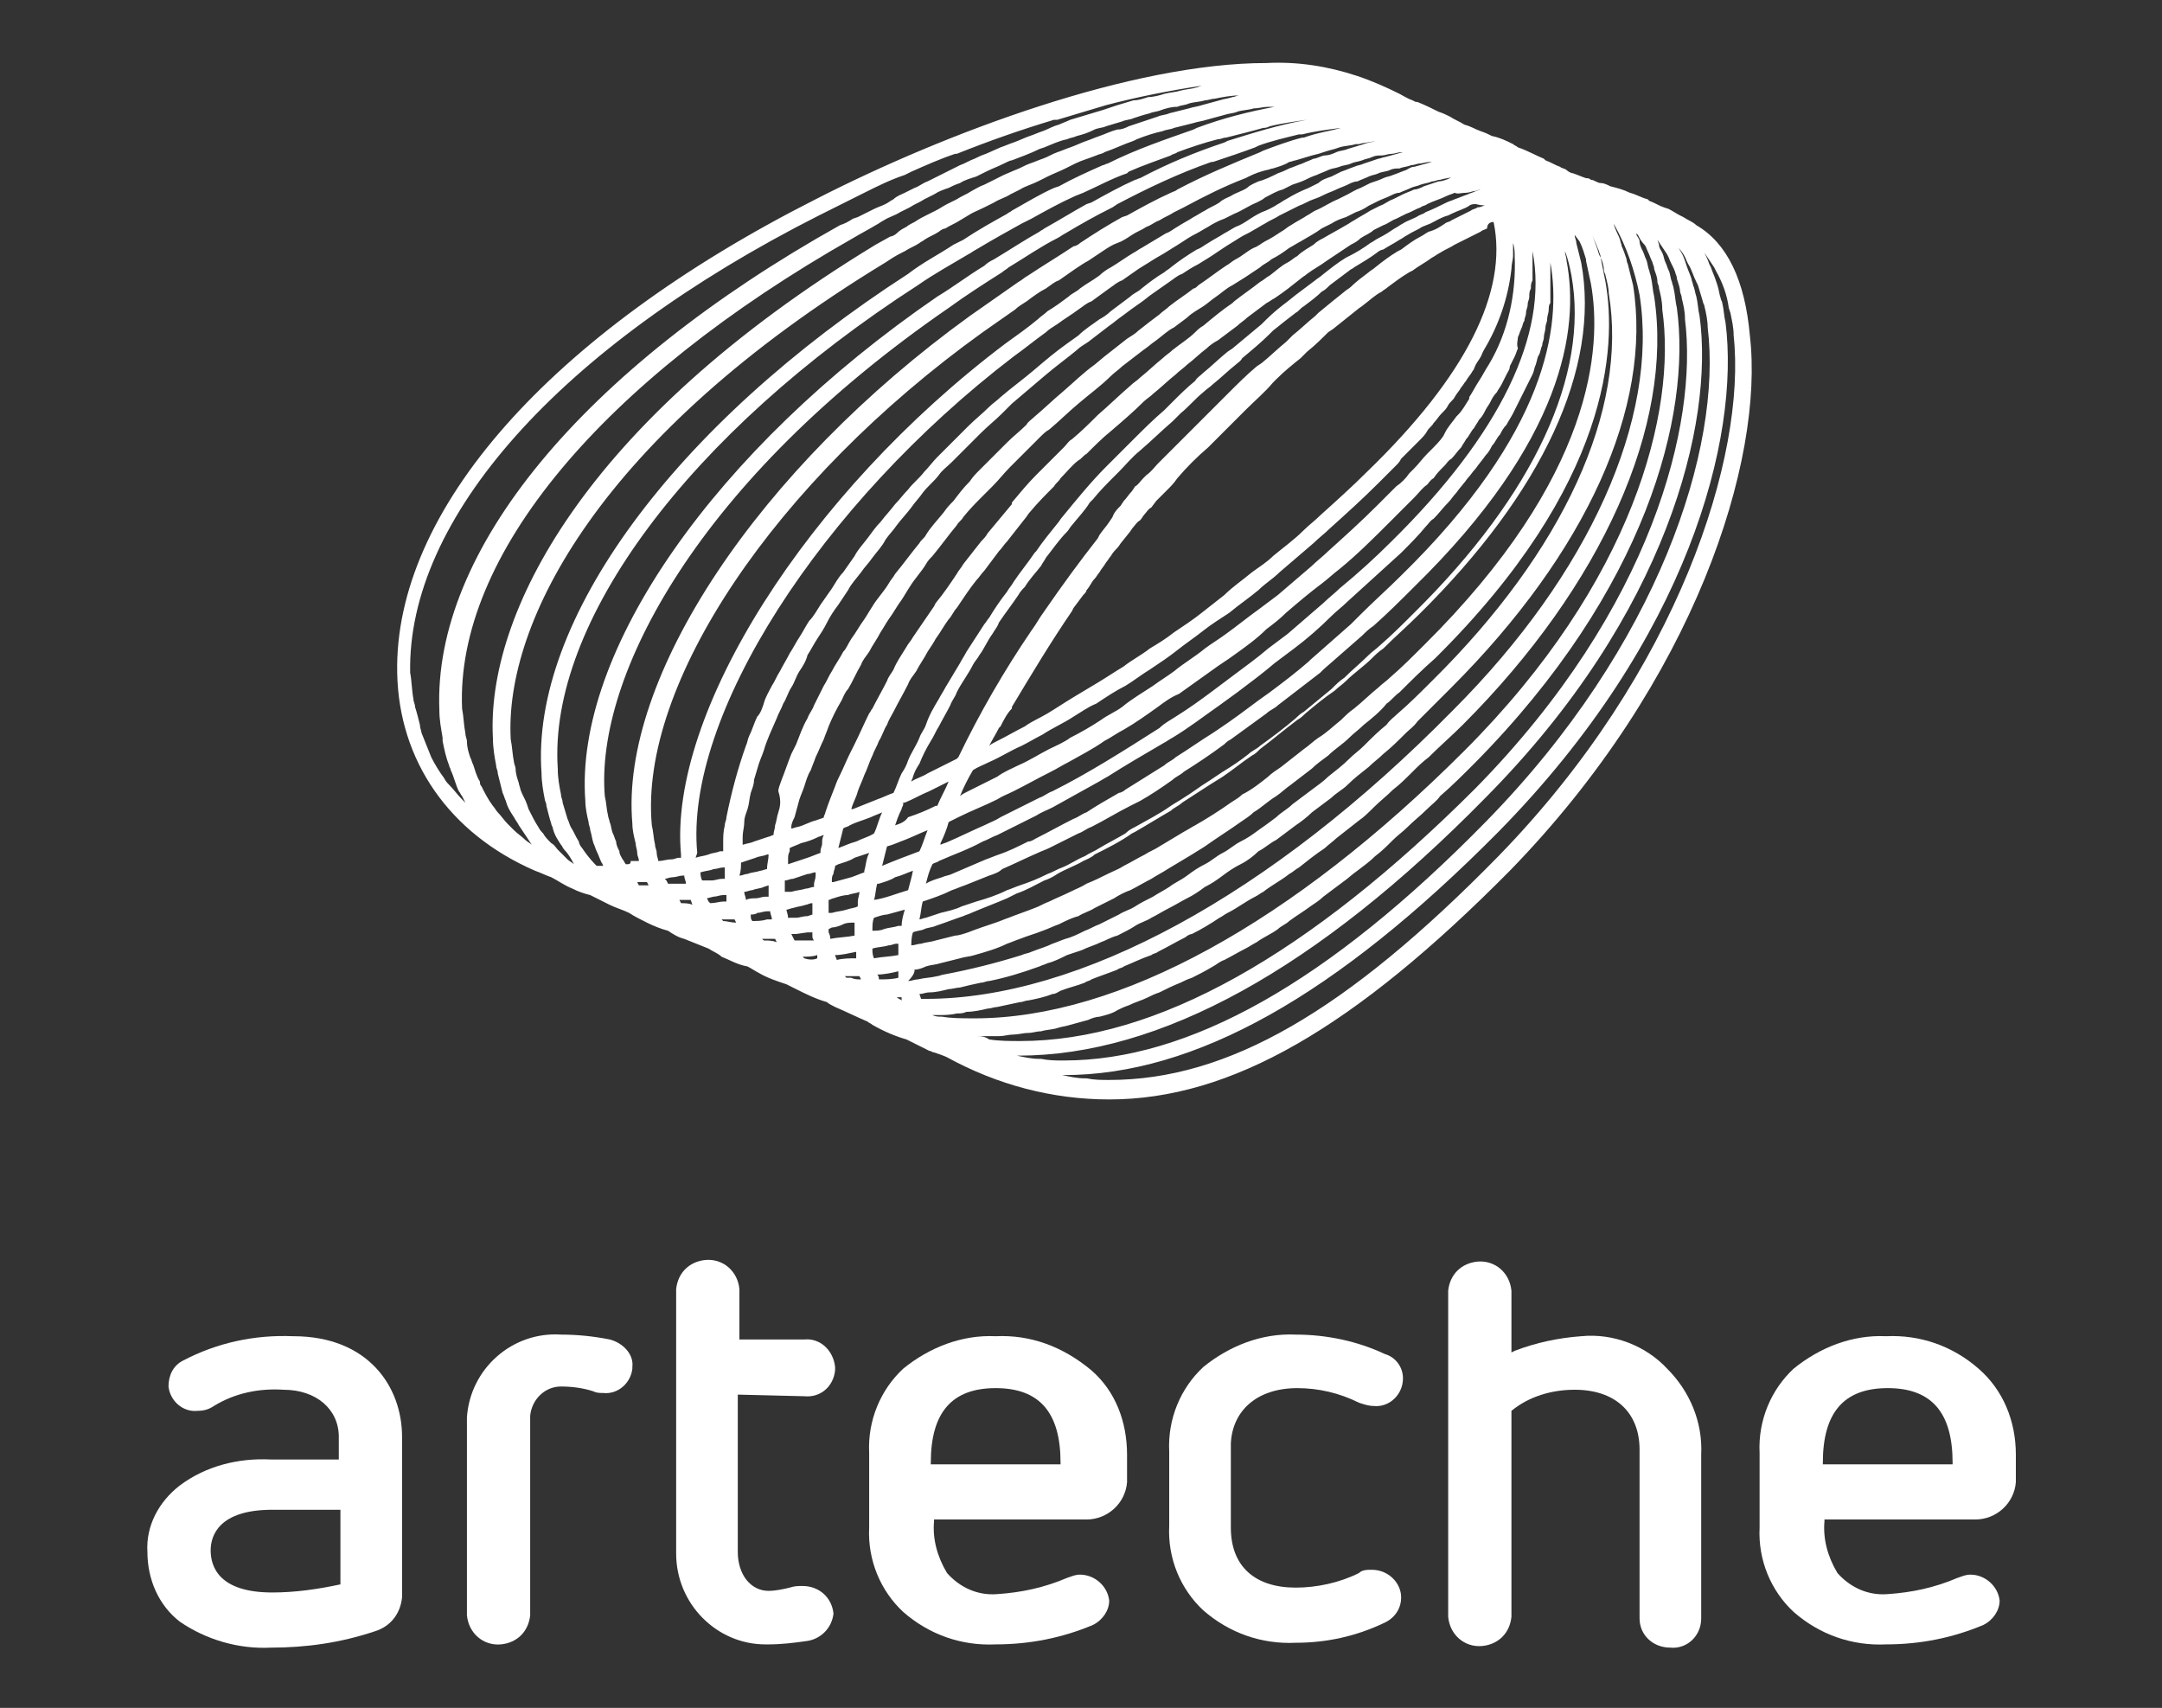
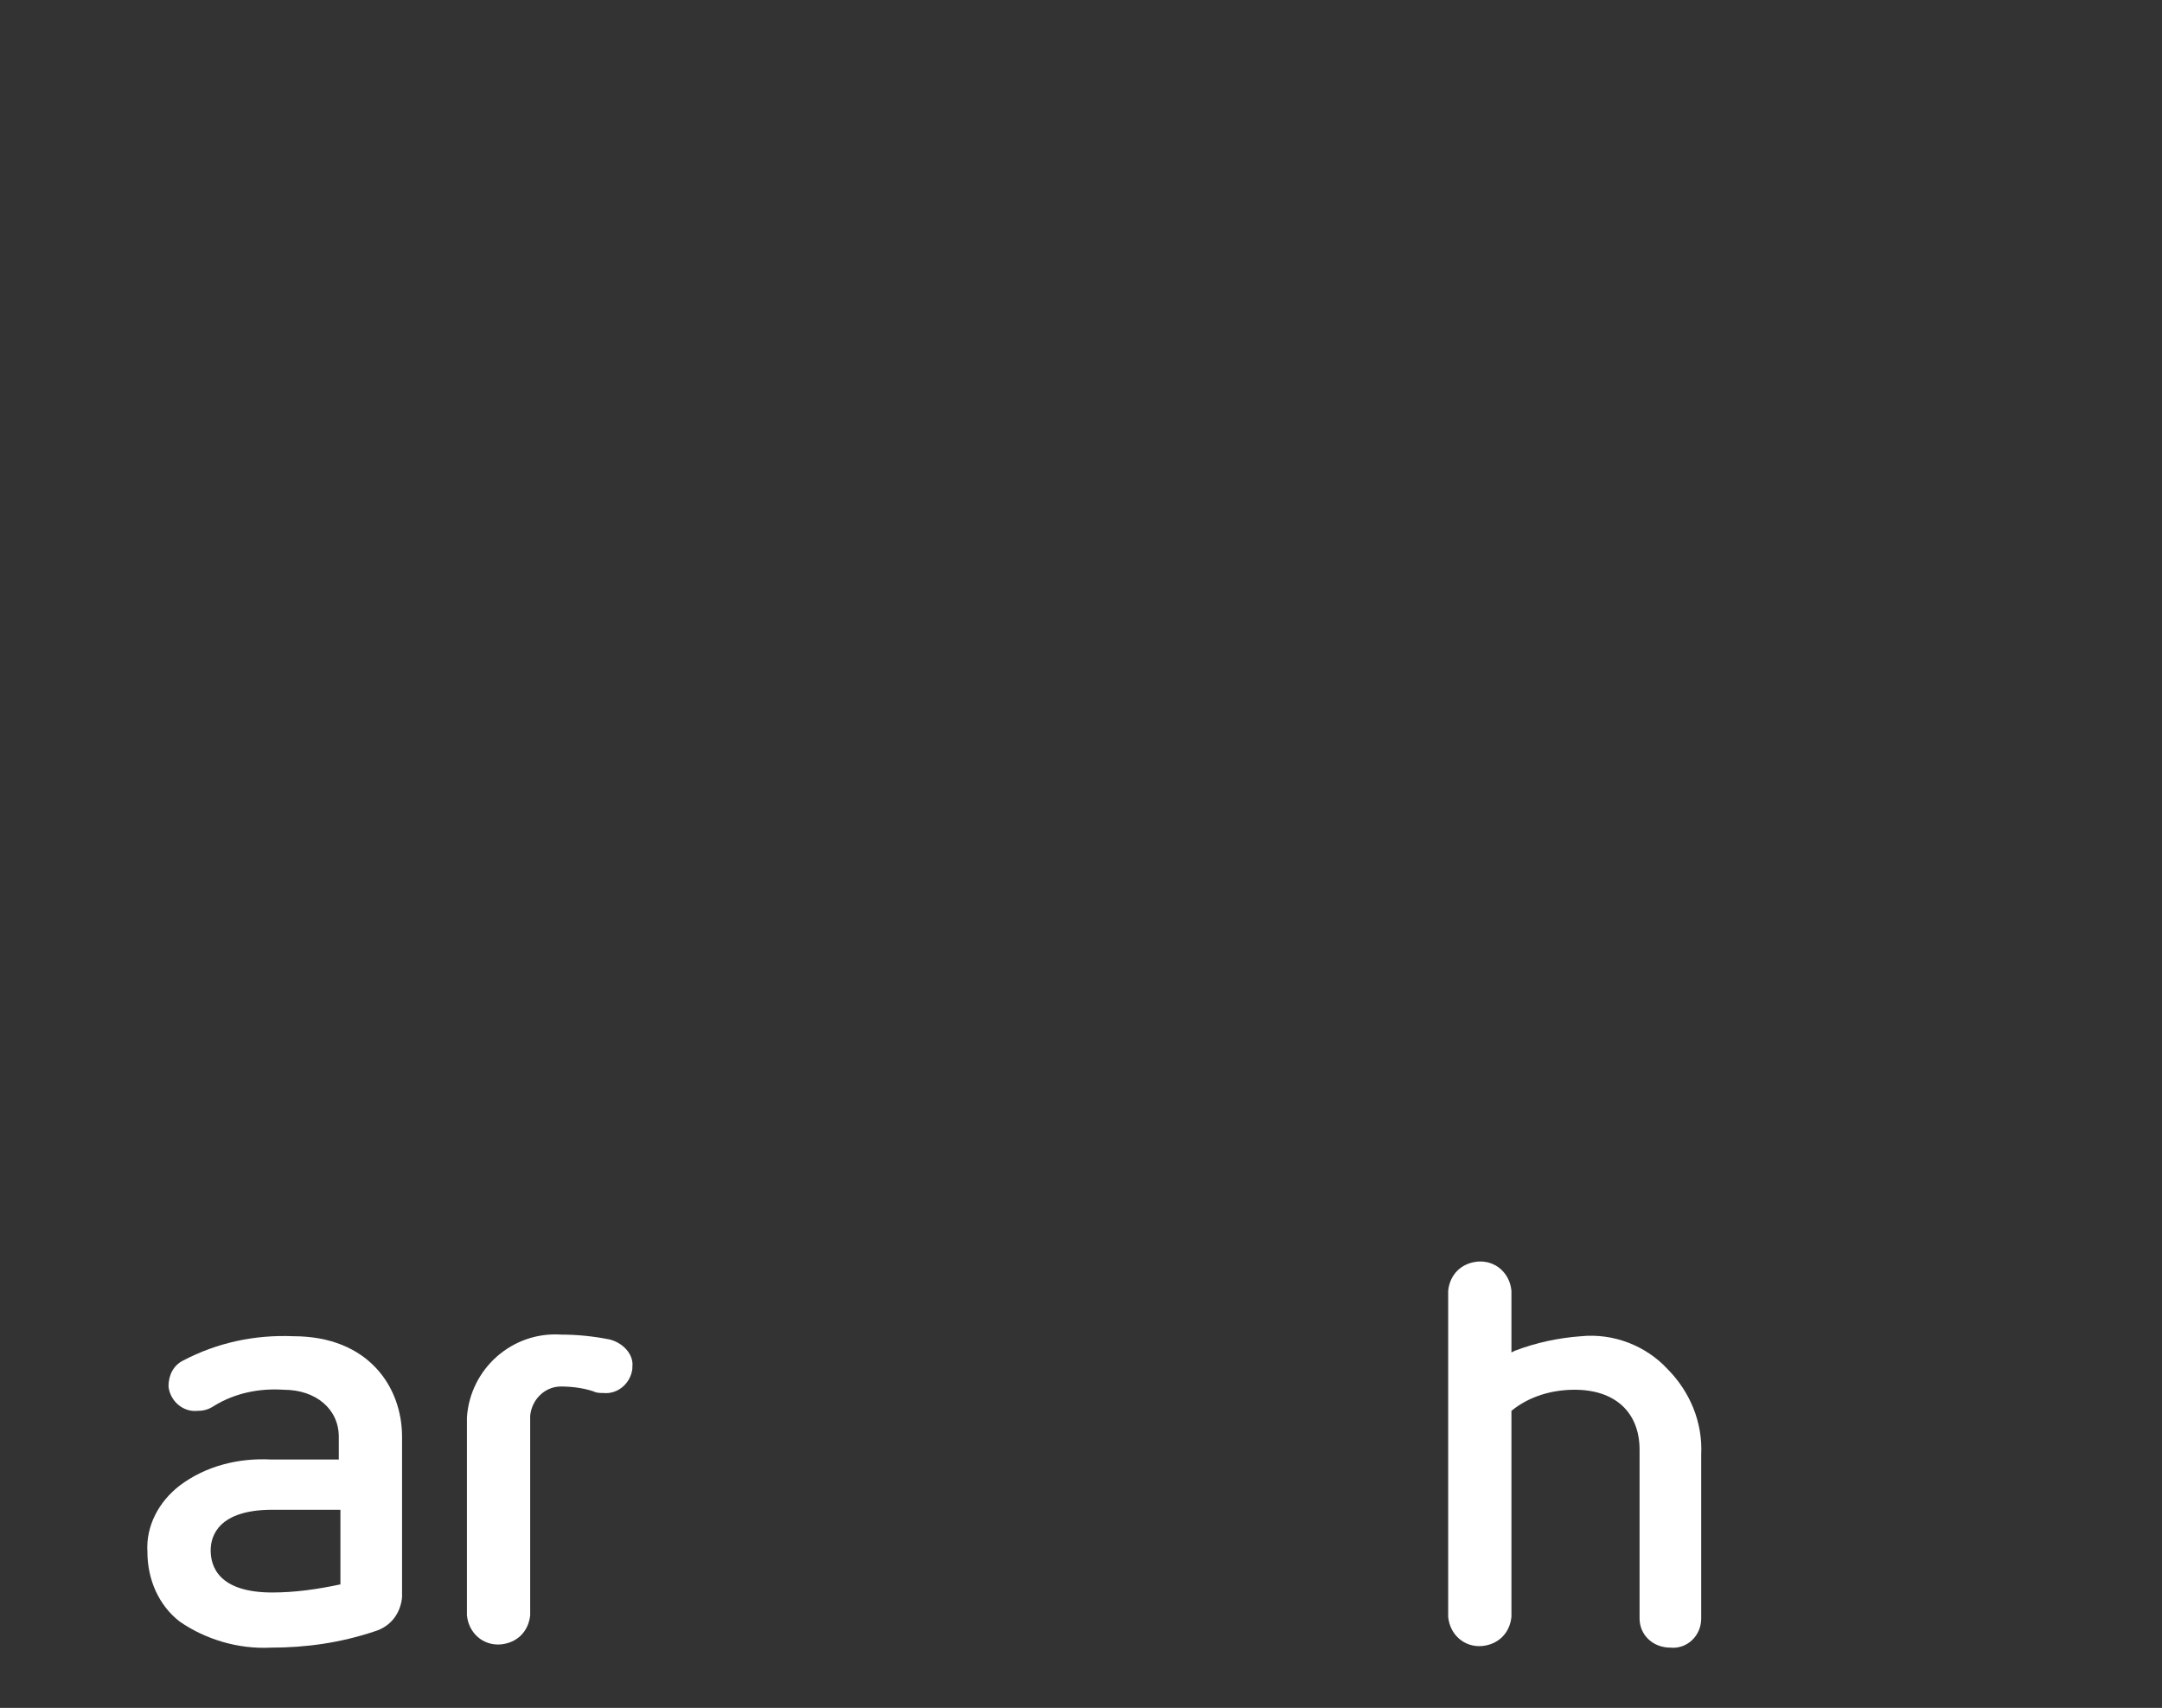
<svg xmlns="http://www.w3.org/2000/svg" version="1.1" id="Layer_1" x="0px" y="0px" viewBox="0 0 133.3 105.3" style="enable-background:new 0 0 133.3 105.3;" xml:space="preserve">
  <rect x="0" y="0" width="133.3" height="105.3" fill="#333333" stroke="none" />
  <style type="text/css">
	.st0{fill:none;stroke:#F8A414;stroke-width:1.02;stroke-miterlimit:10;}
	.st1{clip-path:url(#SVGID_00000097485267278769064490000008823730461484420486_);}
	.st2{fill:#FFFFFF;}
	.st3{fill:url(#Path_144_00000081605694237171305050000014692432939598884747_);}
	.st4{fill:url(#Path_154_00000062877416993484535390000012588600125643275397_);}
	.st5{fill:url(#Path_155_00000034795439136755390550000008054059939091004085_);}
	.st6{fill:url(#Path_148_00000101096663831813843040000016642448387734813592_);}
	.st7{fill:url(#Path_152_00000027595014317760309220000002778796628154816408_);}
	.st8{fill:url(#Path_153_00000044179790552967125900000014491755370780925850_);}
	.st9{fill:url(#Path_149_00000011737110186249177230000017450743457819443094_);}
	.st10{fill:url(#Path_150_00000078743357977344551810000015865925303393098161_);}
	.st11{fill:url(#Path_151_00000137812006815903335850000004261538033548143285_);}
	.st12{enable-background:new    ;}
	.st13{opacity:0.21;}
	.st14{fill:none;stroke:#FFFFFF;stroke-width:0.5;stroke-linecap:round;stroke-linejoin:round;stroke-miterlimit:10;}
	.st15{fill:#131313;}
	.st16{fill:none;stroke:#F49C00;stroke-linecap:round;stroke-linejoin:round;stroke-miterlimit:10;}
	.st17{fill:#F49C00;}
	.st18{opacity:7.000000e-02;}
	.st19{fill:none;stroke:#FFFFFF;stroke-linecap:round;stroke-linejoin:round;stroke-miterlimit:10;}
	.st20{opacity:0.35;}
	.st21{opacity:0.1;}
	.st22{fill:#F8A414;}
	.st23{fill:#65666A;}
	.st24{opacity:0.3;}
	.st25{fill:none;stroke:#FFFFFF;stroke-width:0.5;stroke-miterlimit:10;}
	.st26{fill:none;stroke:#FFFFFF;stroke-miterlimit:10;}
	.st27{fill:none;stroke:#FF0000;stroke-width:0.5;stroke-miterlimit:10;}
	.st28{fill:none;stroke:#F8A414;stroke-linecap:round;stroke-linejoin:round;stroke-miterlimit:10;}
	.st29{opacity:0.5;}
	.st30{fill:#222429;}
	.st31{fill:#F29E14;}
</style>
  <g id="Group_169" transform="translate(933.589 6106.085)">
    <g>
      <g id="Group_168" transform="translate(0)">
-         <path id="Path_1517" class="st2" d="M-829-6092.2c-0.2-0.2-0.5-0.3-0.8-0.5l-0.2-0.1c-0.2-0.1-0.5-0.3-0.7-0.4l-0.3-0.1     c-0.3-0.1-0.6-0.3-0.9-0.4l-0.1-0.1c-0.4-0.1-0.7-0.3-1.1-0.4l0,0l0,0c-0.4-0.2-0.8-0.3-1.2-0.4l0,0c-0.2-0.1-0.4-0.2-0.6-0.2     s-0.4-0.2-0.6-0.2c-0.1-0.1-0.2-0.1-0.3-0.1c-0.3-0.1-0.5-0.2-0.8-0.3c-0.1,0-0.3-0.1-0.4-0.2c-0.1-0.1-0.3-0.1-0.4-0.2     c-0.3-0.1-0.6-0.3-0.9-0.4l-0.1-0.1l0,0c-0.5-0.2-1-0.5-1.6-0.7l0,0c-0.1-0.1-0.2-0.1-0.3-0.2c-0.4-0.2-0.8-0.4-1.3-0.5     c-0.2-0.1-0.4-0.2-0.7-0.3c-0.3-0.1-0.6-0.3-1-0.4c-0.3-0.2-0.6-0.3-0.9-0.5c-0.2-0.1-0.4-0.2-0.7-0.3c-0.4-0.2-0.8-0.4-1.3-0.6     l-0.1,0l0,0l-0.2-0.1c-0.3-0.1-0.6-0.3-0.8-0.4l0,0c-0.8-0.4-1.7-0.8-2.6-1.1c-1.8-0.6-3.7-0.9-5.6-0.8c-8.3,0-19.8,4.3-27.8,8.4     c-16.4,8.3-26,19.2-25.8,29.2c0.1,5.4,3.2,9.9,8.5,12.2c0.3,0.1,0.7,0.3,1,0.4l0,0c0.4,0.2,0.8,0.5,1.3,0.7     c0.4,0.2,0.7,0.3,1.1,0.4l0,0c0.4,0.2,0.8,0.4,1.2,0.6c0.4,0.2,0.8,0.3,1.2,0.5l0,0c0.3,0.2,0.7,0.4,1.1,0.6     c0.4,0.2,0.9,0.4,1.3,0.5l0,0c0.3,0.2,0.6,0.4,1,0.5c0.5,0.2,1,0.4,1.5,0.6l0,0c0.3,0.2,0.6,0.3,0.8,0.5c0.5,0.2,1,0.5,1.6,0.6h0     c0.2,0.1,0.5,0.3,0.7,0.4c0.5,0.3,1.1,0.5,1.7,0.7l0,0c0.2,0.1,0.4,0.2,0.6,0.3c0.6,0.3,1.2,0.6,1.9,0.8c0.1,0.1,0.3,0.2,0.5,0.3     c0.7,0.3,1.3,0.6,2,0.9c0.1,0.1,0.2,0.1,0.3,0.2c0.7,0.4,1.4,0.7,2.1,0.9l0.2,0.1c0.4,0.2,0.8,0.4,1.2,0.6c0.1,0,0.2,0.1,0.3,0.1     c0.3,0.1,0.6,0.2,0.8,0.3l0,0c3.1,1.7,6.5,2.6,10,2.6c7.5,0,15.1-4.4,24.7-14.1c11.4-11.7,15.7-25.3,14.8-33     C-826-6088.8-827.1-6091.1-829-6092.2 M-836.2-6091.2c0.2,0.4,0.3,0.8,0.4,1.1l0,0.1c0.1,0.5,0.2,0.9,0.3,1.4     c0.7,3.9,0.2,11.9-10.3,22.3c-0.7,0.7-1.4,1.4-2.1,2c-0.2,0.2-0.5,0.4-0.7,0.6c-0.5,0.4-1,0.9-1.5,1.3c-0.3,0.2-0.6,0.5-0.8,0.7     c-0.5,0.4-0.9,0.8-1.4,1.1c-0.3,0.2-0.6,0.5-0.9,0.7c-0.5,0.4-0.9,0.7-1.4,1.1c-0.3,0.2-0.6,0.4-0.8,0.6c-0.5,0.4-1,0.8-1.6,1.1     c-0.2,0.2-0.4,0.3-0.7,0.5c-0.7,0.5-1.5,1-2.2,1.4c-0.2,0.1-0.5,0.3-0.7,0.4c-0.5,0.3-1,0.6-1.5,0.9c-0.3,0.2-0.6,0.3-0.9,0.5     c-0.4,0.2-0.9,0.5-1.3,0.7c-0.3,0.2-0.6,0.3-1,0.5c-0.4,0.2-0.8,0.4-1.3,0.6c-0.3,0.2-0.6,0.3-1,0.5c-0.4,0.2-0.9,0.4-1.3,0.6     c-0.3,0.1-0.6,0.3-0.9,0.4c-0.5,0.2-1.1,0.4-1.6,0.6c-0.3,0.1-0.5,0.2-0.8,0.3c-0.6,0.2-1.2,0.4-1.7,0.6     c-0.3,0.1-0.6,0.2-0.8,0.2c-0.4,0.1-0.8,0.2-1.2,0.3c-0.3,0.1-0.6,0.1-0.9,0.2c-0.2,0-0.4,0.1-0.6,0.1c0-0.2,0-0.5,0.1-0.8     c0.2-0.1,0.5-0.1,0.7-0.2s0.5-0.1,0.7-0.2c0.6-0.2,1.1-0.4,1.7-0.6c0.2-0.1,0.3-0.1,0.5-0.2c0.7-0.3,1.5-0.6,2.2-0.9     c0.2-0.1,0.4-0.2,0.6-0.3c0.6-0.2,1.1-0.5,1.7-0.8c0.3-0.1,0.5-0.2,0.8-0.4c0.5-0.3,1.1-0.5,1.6-0.8c0.2-0.1,0.5-0.2,0.7-0.4     c0.8-0.4,1.6-0.8,2.3-1.3l0.2-0.1c0.7-0.4,1.5-0.9,2.2-1.3c0.2-0.2,0.5-0.3,0.7-0.5c0.6-0.4,1.1-0.7,1.7-1.1     c0.3-0.2,0.5-0.3,0.8-0.5c0.6-0.4,1.2-0.9,1.8-1.3c0.2-0.1,0.3-0.2,0.5-0.4c0.8-0.6,1.5-1.2,2.3-1.8c0.2-0.1,0.4-0.3,0.5-0.4     c0.6-0.5,1.2-1,1.8-1.4c0.2-0.2,0.5-0.4,0.7-0.6c0.5-0.5,1.1-0.9,1.6-1.4c0.2-0.2,0.4-0.4,0.7-0.6c0.7-0.7,1.5-1.4,2.2-2.1     c7.6-7.5,11.2-15.2,10-21.7c-0.1-0.4-0.2-0.8-0.3-1.2c0-0.2-0.1-0.3-0.1-0.5L-836.2-6091.2L-836.2-6091.2 M-877.8-6054.3     c0.5-0.2,0.9-0.4,1.4-0.6c-0.2,0.5-0.3,0.9-0.5,1.3c-0.8,0.3-1.6,0.6-2.3,0.9c0.1-0.4,0.2-0.8,0.3-1.2h0     C-878.5-6054-878.1-6054.2-877.8-6054.3 M-878.4-6055.2c0.1-0.3,0.2-0.6,0.4-1c0-0.1,0.1-0.2,0.1-0.3l0-0.1l0.1,0     c0.5-0.2,1-0.5,1.5-0.7c0.4-0.2,0.8-0.4,1.2-0.6c-0.2,0.5-0.5,1-0.7,1.5v0l-0.1,0c-0.6,0.3-1.1,0.5-1.7,0.7     C-877.8-6055.4-878.1-6055.3-878.4-6055.2 M-837-6090c0-0.2-0.1-0.4-0.1-0.6l0,0c0.2,0.5,0.3,1,0.4,1.5     c1.1,6.1-2.3,13.5-9.7,20.8c-0.7,0.7-1.4,1.4-2.1,2c-0.2,0.2-0.5,0.4-0.7,0.6c-0.5,0.5-1,0.9-1.5,1.4c-0.3,0.2-0.5,0.4-0.8,0.7     c-0.6,0.5-1.1,0.9-1.7,1.4c-0.2,0.1-0.4,0.3-0.5,0.4c-0.7,0.6-1.5,1.2-2.2,1.7c-0.2,0.2-0.5,0.3-0.7,0.5     c-0.5,0.4-1.1,0.8-1.6,1.1c-0.3,0.2-0.6,0.4-0.9,0.6c-0.5,0.3-1,0.7-1.5,1c-0.3,0.2-0.5,0.3-0.8,0.5c-0.7,0.5-1.5,0.9-2.2,1.3     c-0.2,0.1-0.4,0.2-0.6,0.4c-0.5,0.3-1.1,0.6-1.6,0.9c-0.3,0.2-0.6,0.3-0.9,0.5c-0.5,0.2-0.9,0.5-1.4,0.7     c-0.3,0.1-0.6,0.3-0.9,0.4c-0.6,0.3-1.1,0.5-1.7,0.7c-0.3,0.1-0.5,0.2-0.8,0.3c-0.6,0.3-1.2,0.5-1.9,0.7     c-0.3,0.1-0.6,0.2-0.9,0.3c-0.4,0.2-0.9,0.3-1.3,0.4c-0.3,0.1-0.6,0.2-0.9,0.3c-0.1,0-0.3,0.1-0.4,0.1c0.1-0.4,0.1-0.7,0.2-1.1     c0.6-0.2,1.2-0.4,1.8-0.7c0.3-0.1,0.5-0.2,0.8-0.3c0.5-0.2,1-0.4,1.5-0.6c0.3-0.1,0.6-0.2,0.8-0.4c0.7-0.3,1.5-0.7,2.2-1     c0.2-0.1,0.5-0.2,0.7-0.3c0.6-0.3,1.2-0.6,1.8-0.9c0.3-0.1,0.5-0.3,0.8-0.4c0.8-0.4,1.6-0.9,2.4-1.3l0.6-0.3     c0.7-0.4,1.3-0.8,2-1.3c0.2-0.2,0.5-0.3,0.7-0.5c0.8-0.5,1.7-1.1,2.5-1.7c0.1-0.1,0.2-0.2,0.4-0.3c0.7-0.5,1.5-1.1,2.2-1.6     c0.2-0.2,0.5-0.3,0.7-0.5c0.9-0.7,1.7-1.3,2.6-2l0.2-0.2c0.8-0.7,1.6-1.4,2.4-2.1c0.2-0.2,0.4-0.4,0.7-0.6     c0.9-0.8,1.7-1.6,2.5-2.4C-837.2-6078.9-836.2-6085.8-837-6090 M-838.7-6084.2c0.1-0.2,0.1-0.4,0.2-0.6c0-0.2,0.1-0.3,0.1-0.5     c0-0.2,0.1-0.4,0.1-0.6c0-0.2,0.1-0.3,0.1-0.5c0-0.2,0.1-0.4,0.1-0.6c0-0.1,0-0.3,0.1-0.4c0-0.2,0-0.4,0-0.6c0-0.1,0-0.2,0-0.4     c0-0.2,0-0.4,0-0.5c0-0.1,0-0.2,0-0.3c0-0.2,0-0.4,0-0.5l0-0.3c0-0.2,0-0.3-0.1-0.5l0,0c0,0.2,0.1,0.4,0.1,0.6     c0.7,3.9-0.2,10.5-9.2,19.3c-0.8,0.8-1.7,1.6-2.5,2.4c-0.2,0.2-0.4,0.4-0.6,0.6c-0.8,0.7-1.7,1.5-2.5,2.2l-0.1,0.1     c-0.8,0.7-1.6,1.3-2.4,1.9l-0.7,0.5c-0.8,0.6-1.6,1.2-2.5,1.8l-0.3,0.2c-0.8,0.5-1.5,1-2.3,1.5c-0.2,0.2-0.5,0.3-0.7,0.5     c-0.8,0.5-1.6,1-2.4,1.5c-0.1,0.1-0.3,0.2-0.4,0.2c-0.7,0.4-1.4,0.8-2,1.2c-0.3,0.1-0.5,0.3-0.8,0.4c-0.8,0.4-1.5,0.8-2.3,1.2     c-0.2,0.1-0.3,0.2-0.5,0.2c-0.6,0.3-1.2,0.6-1.8,0.8c-0.3,0.1-0.5,0.2-0.8,0.3c-0.7,0.3-1.4,0.6-2.1,0.9     c-0.2,0.1-0.4,0.1-0.6,0.2c-0.3,0.1-0.7,0.2-1,0.4c0.1-0.4,0.2-0.8,0.4-1.2c0.1-0.1,0.3-0.1,0.4-0.2c0.9-0.4,1.8-0.7,2.7-1.2     c0.3-0.1,0.6-0.3,0.9-0.4c0.8-0.4,1.6-0.8,2.4-1.2c0.3-0.2,0.6-0.3,1-0.5c0.9-0.5,1.8-1,2.7-1.5c0.2-0.1,0.5-0.3,0.7-0.4     c1.1-0.7,2.3-1.4,3.5-2.1c0.2-0.1,0.3-0.2,0.5-0.3c1-0.6,1.9-1.3,2.9-2c0.4-0.3,0.7-0.5,1.1-0.8c0.8-0.6,1.6-1.2,2.3-1.8     c0.4-0.3,0.8-0.6,1.2-0.9c0.8-0.6,1.6-1.3,2.3-2c0.3-0.3,0.7-0.6,1-0.9c1.1-1,2.2-2,3.3-3c0.5-0.5,1.1-1.1,1.5-1.6     c0.2-0.2,0.3-0.4,0.5-0.5c0.3-0.3,0.6-0.7,0.9-1c0.2-0.2,0.3-0.4,0.5-0.6c0.2-0.3,0.5-0.6,0.7-0.9c0.2-0.2,0.3-0.4,0.5-0.6     c0.2-0.3,0.4-0.5,0.6-0.8c0.2-0.2,0.3-0.4,0.4-0.6c0.2-0.2,0.3-0.5,0.5-0.7c0.1-0.2,0.2-0.4,0.4-0.6c0.1-0.2,0.3-0.5,0.4-0.7     c0.1-0.2,0.2-0.4,0.3-0.6c0.1-0.2,0.2-0.4,0.3-0.6c0.1-0.2,0.2-0.4,0.3-0.6s0.2-0.4,0.3-0.6c0.1-0.2,0.1-0.4,0.2-0.6     C-838.8-6083.9-838.8-6084.1-838.7-6084.2 M-840-6085.3c0.1-0.2,0.1-0.3,0.2-0.5c0.1-0.2,0.1-0.4,0.2-0.5c0-0.2,0.1-0.3,0.1-0.5     c0-0.2,0.1-0.3,0.1-0.5c0-0.2,0.1-0.3,0.1-0.5c0-0.2,0-0.3,0.1-0.5c0-0.2,0-0.3,0.1-0.5c0-0.1,0-0.3,0-0.4c0-0.5,0-1,0-1.5l0,0.1     c1,5.1-2,11.3-8.7,17.9c-1,1-2.1,2-3.2,2.9c-0.3,0.3-0.7,0.6-1,0.9c-0.7,0.6-1.5,1.3-2.2,1.9c-0.4,0.3-0.8,0.6-1.2,0.9     c-0.7,0.6-1.4,1.1-2.2,1.7c-0.4,0.3-0.8,0.6-1.2,0.9c-0.8,0.6-1.5,1.1-2.3,1.6c-0.3,0.2-0.7,0.4-1,0.7c-2.2,1.4-4.4,2.8-6.6,3.9     c-0.3,0.1-0.5,0.3-0.8,0.4c-0.8,0.4-1.6,0.8-2.4,1.2c-0.3,0.2-0.6,0.3-1,0.5c-0.7,0.3-1.5,0.7-2.2,1c-0.2,0.1-0.3,0.1-0.5,0.2     l0-0.1c0.2-0.4,0.4-0.9,0.5-1.3c0.2-0.1,0.4-0.2,0.6-0.3c0.8-0.4,1.6-0.7,2.4-1.1c0.3-0.2,0.6-0.3,1-0.5c0.8-0.4,1.5-0.8,2.3-1.2     c0.4-0.2,0.7-0.4,1.1-0.6c0.7-0.4,1.5-0.8,2.2-1.3c0.4-0.2,0.8-0.5,1.2-0.7c0.7-0.4,1.4-0.9,2.1-1.4c0.4-0.3,0.8-0.6,1.3-0.8     c0.7-0.5,1.4-1,2.1-1.5c0.4-0.3,0.9-0.6,1.3-0.9c0.7-0.5,1.4-1,2-1.6c0.4-0.3,0.8-0.6,1.2-1c0.7-0.6,1.4-1.2,2.2-1.8     c0.4-0.3,0.7-0.6,1.1-0.9c1.1-0.9,2.1-1.9,3.1-2.9c0.4-0.4,0.8-0.8,1.2-1.2c0.1-0.1,0.2-0.2,0.3-0.3c0.3-0.3,0.5-0.6,0.8-0.8     c0.1-0.1,0.2-0.3,0.4-0.4c0.2-0.3,0.4-0.5,0.7-0.8c0.1-0.1,0.2-0.3,0.4-0.4c0.2-0.2,0.4-0.5,0.6-0.7c0.1-0.2,0.2-0.3,0.3-0.5     c0.2-0.2,0.3-0.5,0.5-0.7c0.1-0.2,0.2-0.3,0.3-0.5c0.2-0.2,0.3-0.4,0.4-0.6c0.1-0.2,0.2-0.3,0.3-0.5c0.1-0.2,0.2-0.4,0.4-0.6     c0.1-0.2,0.2-0.3,0.3-0.5c0.1-0.2,0.2-0.4,0.3-0.6c0.1-0.2,0.2-0.3,0.2-0.5c0.1-0.2,0.2-0.4,0.3-0.6c0.1-0.2,0.1-0.3,0.2-0.5     C-840.1-6084.9-840-6085.1-840-6085.3 M-840.4-6089.5L-840.4-6089.5c0-0.3,0.1-0.6,0.1-0.8v0c0-0.3,0-0.5,0-0.8l0,0v0     c0.1,0.3,0.1,0.6,0.1,0.8v0c0.1,2.3-0.4,4.7-1.6,6.7l0,0c-0.2,0.3-0.4,0.7-0.6,1l0,0c-0.2,0.3-0.4,0.7-0.6,1l0,0.1     c-0.2,0.3-0.4,0.7-0.7,1l-0.1,0.1c-0.2,0.3-0.5,0.6-0.7,1l-0.1,0.2c-0.2,0.3-0.5,0.6-0.8,0.9l-0.2,0.2c-0.3,0.3-0.5,0.6-0.8,0.9     c-0.1,0.1-0.2,0.2-0.3,0.3c-0.2,0.3-0.5,0.6-0.8,0.8c-0.4,0.4-0.8,0.8-1.2,1.2c-1,1-2,1.9-3,2.8c-0.3,0.3-0.7,0.6-1,0.9     c-0.7,0.6-1.4,1.2-2.1,1.8c-0.4,0.3-0.8,0.6-1.2,0.9c-0.7,0.5-1.3,1-2,1.5c-0.4,0.3-0.9,0.6-1.3,0.9c-0.6,0.5-1.3,0.9-1.9,1.4     c-0.4,0.3-0.9,0.6-1.3,0.9c-0.6,0.4-1.3,0.8-1.9,1.3c-0.4,0.3-0.9,0.5-1.3,0.8c-0.6,0.4-1.3,0.8-1.9,1.1     c-0.4,0.3-0.9,0.5-1.3,0.7c-0.6,0.3-1.2,0.7-1.9,1c-0.4,0.2-0.9,0.4-1.3,0.7c-0.6,0.3-1.2,0.6-1.8,0.9c-0.2,0.1-0.4,0.2-0.5,0.3     c0.2-0.5,0.5-1.1,0.8-1.6c0.3-0.2,0.6-0.3,1-0.5c0.7-0.3,1.3-0.7,2-1c0.4-0.2,0.9-0.5,1.3-0.7c0.6-0.4,1.3-0.7,1.9-1.1     c0.5-0.3,0.9-0.6,1.4-0.8c0.6-0.4,1.2-0.8,1.8-1.1c0.5-0.3,1-0.7,1.5-1c0.6-0.4,1.2-0.8,1.7-1.2c0.5-0.4,1.1-0.8,1.6-1.2     c0.5-0.4,1-0.7,1.6-1.1c0.6-0.5,1.2-0.9,1.8-1.4c0.4-0.4,0.9-0.7,1.3-1.1c0.7-0.6,1.4-1.2,2.1-1.8c0.3-0.3,0.7-0.6,1-0.9     c1-0.9,2-1.8,3-2.8c0.4-0.4,0.7-0.7,1.1-1.1c0.1-0.1,0.2-0.2,0.3-0.4c0.2-0.2,0.5-0.5,0.7-0.7c0.1-0.1,0.3-0.3,0.4-0.4     c0.2-0.2,0.4-0.4,0.5-0.6c0.1-0.2,0.3-0.3,0.4-0.5c0.2-0.2,0.3-0.4,0.5-0.6s0.3-0.3,0.4-0.5c0.1-0.2,0.3-0.3,0.4-0.5     c0.1-0.2,0.3-0.4,0.4-0.6c0.1-0.1,0.2-0.3,0.3-0.4c0.1-0.2,0.3-0.4,0.4-0.6c0.1-0.1,0.1-0.2,0.2-0.4c0.1-0.2,0.3-0.4,0.4-0.7     l0.1-0.2C-841.2-6086-840.6-6087.7-840.4-6089.5 M-841.5-6092.4L-841.5-6092.4c0.9,4.3-1.7,9.5-7.8,15.4     c-0.9,0.9-1.9,1.8-2.9,2.7c-0.3,0.3-0.7,0.6-1,0.9c-0.6,0.6-1.3,1.1-1.9,1.6c-0.4,0.4-0.9,0.7-1.3,1c-0.6,0.5-1.2,0.9-1.7,1.4     c-0.5,0.4-0.9,0.7-1.4,1.1c-0.5,0.4-1.1,0.8-1.7,1.2c-0.5,0.4-1,0.7-1.5,1c-0.5,0.4-1.1,0.7-1.6,1.1c-0.5,0.3-1.1,0.7-1.6,1     c-0.5,0.3-1,0.6-1.5,0.9c-0.5,0.3-1.1,0.7-1.6,1c-0.5,0.3-1,0.5-1.4,0.8c-0.6,0.3-1.1,0.6-1.7,0.9c-0.2,0.1-0.4,0.2-0.5,0.3l0,0     c0.2-0.4,0.4-0.7,0.6-1.1l0.1-0.1c0.2-0.4,0.4-0.8,0.7-1.1l0-0.1c1.2-2,2.4-4,3.7-5.9l0.1-0.2l0.6-0.8c0.1-0.1,0.2-0.2,0.2-0.3     c0.2-0.2,0.3-0.5,0.5-0.7c0.1-0.1,0.2-0.3,0.3-0.4c0.1-0.2,0.3-0.4,0.4-0.6c0.1-0.1,0.2-0.3,0.3-0.4c0.1-0.2,0.3-0.4,0.4-0.5     c0.1-0.1,0.2-0.3,0.3-0.4l0.4-0.5c0.1-0.1,0.2-0.3,0.3-0.4c0.1-0.1,0.2-0.3,0.4-0.4c0.1-0.1,0.2-0.3,0.3-0.4     c0.1-0.1,0.2-0.3,0.4-0.4l0.3-0.4c0.1-0.1,0.3-0.3,0.4-0.4l0.3-0.3c0.2-0.2,0.4-0.4,0.6-0.7c0.6-0.7,1.2-1.3,1.9-1.9     c0.2-0.2,0.3-0.3,0.5-0.5c0.5-0.5,1-1,1.4-1.4c0.1-0.1,0.2-0.2,0.4-0.4c0.6-0.6,1.2-1.1,1.7-1.7l0.2-0.2c0.5-0.5,1-0.9,1.5-1.3     c0.1-0.1,0.3-0.3,0.4-0.4c0.5-0.4,0.9-0.8,1.3-1.2l0.3-0.2c0.5-0.4,1-0.8,1.5-1.2c0.1-0.1,0.3-0.2,0.4-0.3     c0.4-0.3,0.7-0.6,1.1-0.8c0.1-0.1,0.3-0.2,0.4-0.3c0.4-0.3,0.8-0.6,1.3-0.9l0.2-0.1c0.4-0.3,0.8-0.5,1.2-0.8     c0.2-0.1,0.3-0.2,0.5-0.3c0.3-0.2,0.6-0.3,0.9-0.5l0.4-0.2c0.4-0.2,0.8-0.4,1.2-0.6c0.1-0.1,0.2-0.1,0.4-0.2     C-841.9-6092.3-841.7-6092.4-841.5-6092.4 M-841.9-6093.5L-841.9-6093.5c-0.2,0.1-0.4,0.2-0.6,0.2c-0.1,0.1-0.3,0.1-0.4,0.2     c-0.4,0.2-0.8,0.4-1.2,0.6c-0.1,0.1-0.3,0.1-0.4,0.2c-0.3,0.2-0.6,0.4-1,0.5c-0.2,0.1-0.3,0.2-0.5,0.3c-0.4,0.2-0.8,0.5-1.2,0.8     l-0.2,0.1c-0.5,0.3-0.9,0.6-1.4,1c-0.1,0.1-0.3,0.2-0.4,0.3c-0.4,0.3-0.8,0.6-1.1,0.9c-0.1,0.1-0.3,0.2-0.4,0.3     c-0.5,0.4-1,0.8-1.6,1.3l-0.2,0.2c-0.5,0.4-0.9,0.8-1.4,1.2c-0.1,0.1-0.3,0.3-0.4,0.4c-0.5,0.4-1,0.9-1.5,1.3l-0.3,0.2     c-0.6,0.5-1.2,1.1-1.8,1.7c-0.1,0.1-0.3,0.3-0.4,0.4c-0.5,0.5-1,1-1.5,1.5c-0.2,0.2-0.3,0.3-0.5,0.5c-0.6,0.6-1.3,1.3-1.9,1.9     c-0.2,0.2-0.4,0.5-0.7,0.7l-0.2,0.2c-0.2,0.2-0.3,0.4-0.5,0.5l-0.2,0.3c-0.2,0.2-0.3,0.4-0.5,0.6l-0.2,0.3     c-0.2,0.2-0.4,0.4-0.5,0.7l-0.2,0.3c-0.2,0.3-0.4,0.5-0.6,0.8l-0.1,0.2c-1.1,1.4-2.2,2.9-3.3,4.5l0,0c-0.3,0.4-0.5,0.8-0.8,1.2     l0,0c-1.7,2.5-3.2,5.1-4.5,7.8l0,0l-0.1,0.1c-0.6,0.3-1.2,0.6-1.8,0.9c-0.3,0.2-0.7,0.3-1,0.5c0-0.1,0.1-0.2,0.1-0.3     c0.1-0.3,0.2-0.5,0.4-0.8c0.2-0.5,0.4-0.9,0.7-1.4c0.2-0.3,0.3-0.6,0.5-0.9c0.2-0.4,0.5-0.9,0.7-1.3c0.1-0.3,0.3-0.5,0.4-0.8     c0.3-0.6,0.7-1.1,1-1.7c0.1-0.2,0.3-0.4,0.4-0.6c0.3-0.4,0.5-0.9,0.8-1.3c0.1-0.2,0.3-0.4,0.4-0.7c0.4-0.6,0.8-1.1,1.2-1.7     c0.1-0.2,0.3-0.4,0.4-0.5c0.3-0.5,0.7-0.9,1-1.3c0.1-0.2,0.2-0.3,0.3-0.5c0.4-0.5,0.8-1.1,1.3-1.6c0.1-0.1,0.2-0.3,0.3-0.4     c0.4-0.5,0.8-0.9,1.1-1.4l0.2-0.2c0.4-0.5,0.9-1,1.3-1.4c0.1-0.1,0.2-0.2,0.3-0.3c0.4-0.4,0.8-0.9,1.3-1.3c0.7-0.6,1.3-1.2,2-1.8     l0.5-0.5c0.5-0.4,0.9-0.9,1.4-1.3c0.2-0.2,0.4-0.3,0.6-0.5c0.5-0.4,0.9-0.8,1.4-1.2c0.1-0.1,0.3-0.2,0.4-0.4     c0.6-0.5,1.2-1,1.7-1.5l0.2-0.2c0.5-0.4,1-0.8,1.4-1.1c0.2-0.1,0.3-0.3,0.5-0.4c0.4-0.3,0.8-0.6,1.1-0.9c0.2-0.1,0.3-0.2,0.5-0.4     c0.4-0.3,0.8-0.6,1.2-0.9c0.1-0.1,0.2-0.1,0.3-0.2c0.5-0.3,1-0.6,1.4-0.9c0.1-0.1,0.3-0.2,0.4-0.2c0.3-0.2,0.7-0.4,1-0.6     c0.2-0.1,0.3-0.2,0.5-0.3c0.3-0.2,0.6-0.3,0.9-0.5l0.5-0.2c0.4-0.2,0.7-0.4,1.1-0.5l0.2-0.1c0.4-0.2,0.8-0.3,1.1-0.5     c0.1-0.1,0.3-0.1,0.4-0.1C-842.2-6093.4-842-6093.4-841.9-6093.5L-841.9-6093.5 M-843.2-6094.2c0.2,0,0.4-0.1,0.5-0.1     c0.1,0,0.3-0.1,0.4-0.1l0,0l-0.3,0.1c-0.2,0.1-0.3,0.1-0.5,0.2c-0.3,0.1-0.5,0.2-0.8,0.3c-0.2,0.1-0.3,0.1-0.5,0.2     c-0.4,0.2-0.8,0.4-1.3,0.6c-0.1,0.1-0.2,0.1-0.4,0.2c-0.3,0.2-0.7,0.3-1,0.5c-0.2,0.1-0.3,0.2-0.5,0.3c-0.3,0.2-0.6,0.4-1,0.6     c-0.2,0.1-0.3,0.2-0.5,0.3c-0.4,0.3-0.9,0.6-1.3,0.8l-0.2,0.1c-0.5,0.3-1,0.7-1.5,1.1c-0.1,0.1-0.3,0.2-0.4,0.3     c-0.4,0.3-0.8,0.6-1.2,0.9l-0.5,0.4c-0.4,0.3-0.9,0.7-1.3,1.1c-0.1,0.1-0.2,0.2-0.3,0.3c-0.6,0.5-1.2,1-1.8,1.5l-0.3,0.2     c-0.5,0.4-1,0.9-1.5,1.3c-0.2,0.2-0.4,0.3-0.5,0.5c-0.5,0.4-1,0.9-1.4,1.3c-0.2,0.2-0.3,0.3-0.5,0.5c-0.7,0.6-1.3,1.2-2,1.9     c-0.4,0.4-0.9,0.9-1.3,1.3c-0.1,0.1-0.2,0.2-0.3,0.3c-0.9,0.9-1.8,2-2.7,3.1c-0.1,0.1-0.2,0.3-0.3,0.4c-0.4,0.5-0.9,1.1-1.3,1.7     l-0.1,0.1c-0.4,0.6-0.9,1.2-1.3,1.8c-0.1,0.2-0.3,0.4-0.4,0.6c-0.4,0.5-0.8,1.1-1.1,1.6c-0.1,0.1-0.2,0.3-0.3,0.4     c-0.4,0.6-0.7,1.1-1.1,1.7c-0.1,0.2-0.3,0.5-0.4,0.7c-0.3,0.5-0.6,1-0.9,1.5c-0.1,0.2-0.3,0.5-0.4,0.7c-0.3,0.5-0.6,1-0.8,1.6     c-0.1,0.3-0.3,0.5-0.4,0.8c-0.2,0.5-0.5,0.9-0.7,1.4c-0.1,0.3-0.2,0.5-0.4,0.8c-0.2,0.4-0.3,0.8-0.5,1.2c-0.3,0.1-0.7,0.3-1,0.4     c-0.5,0.2-1,0.4-1.5,0.6l-0.1,0c0.1-0.4,0.3-0.7,0.4-1.1c0.1-0.3,0.3-0.7,0.4-1c0.2-0.4,0.3-0.8,0.5-1.2c0.1-0.3,0.3-0.6,0.4-0.9     c0.2-0.3,0.3-0.7,0.5-1c0.1-0.3,0.3-0.6,0.4-0.8c0.3-0.6,0.6-1.1,0.9-1.7c0.1-0.3,0.3-0.5,0.5-0.8c0.2-0.4,0.5-0.8,0.7-1.2     c0.2-0.3,0.4-0.6,0.5-0.8c0.3-0.4,0.5-0.8,0.8-1.2c0.2-0.2,0.3-0.5,0.5-0.7c0.4-0.6,0.8-1.2,1.2-1.7c0.2-0.2,0.3-0.4,0.5-0.6     c0.3-0.4,0.6-0.8,0.9-1.2c0.2-0.2,0.3-0.4,0.5-0.6c0.4-0.5,0.7-0.9,1.1-1.4c0.1-0.1,0.2-0.3,0.3-0.4c0.5-0.6,1-1.1,1.5-1.6     c0.1-0.2,0.3-0.3,0.4-0.5c0.4-0.4,0.7-0.8,1.1-1.1c0.2-0.1,0.3-0.3,0.5-0.4c0.5-0.5,1-1,1.5-1.4c0.7-0.6,1.4-1.2,2-1.8     c0.2-0.2,0.4-0.3,0.6-0.5c0.5-0.4,0.9-0.8,1.4-1.2c0.2-0.2,0.5-0.4,0.7-0.6c0.4-0.3,0.8-0.7,1.2-1c0.2-0.2,0.5-0.4,0.7-0.5     c0.4-0.3,0.8-0.6,1.2-0.9c0.2-0.2,0.4-0.3,0.6-0.5c0.4-0.3,0.8-0.6,1.2-0.9c0.2-0.1,0.3-0.2,0.5-0.3c0.6-0.4,1.1-0.8,1.6-1.2     c0.1-0.1,0.3-0.2,0.4-0.3c0.4-0.3,0.8-0.5,1.2-0.8l0.6-0.4c0.3-0.2,0.6-0.4,0.9-0.6c0.2-0.1,0.4-0.2,0.6-0.4     c0.3-0.2,0.6-0.3,0.8-0.5c0.2-0.1,0.4-0.2,0.6-0.3c0.3-0.1,0.5-0.3,0.8-0.4c0.2-0.1,0.4-0.2,0.6-0.3c0.3-0.1,0.6-0.3,0.9-0.4     c0.1-0.1,0.3-0.1,0.4-0.2c0.4-0.2,0.8-0.3,1.2-0.5c0.2-0.1,0.3-0.1,0.5-0.2C-843.7-6094.1-843.5-6094.2-843.2-6094.2      M-904.8-6056.5c-0.1-0.1-0.2-0.2-0.3-0.3c-0.3-0.3-0.5-0.6-0.8-0.9c-0.1-0.1-0.2-0.2-0.3-0.4c-0.3-0.4-0.6-0.9-0.8-1.3l0,0     c-0.2-0.5-0.4-1-0.6-1.5c0-0.1-0.1-0.3-0.1-0.5c-0.1-0.4-0.2-0.8-0.3-1.1c0-0.2-0.1-0.3-0.1-0.5c-0.1-0.5-0.1-1.1-0.2-1.6     c-0.2-9.5,9.2-20.1,25.2-28.2c0.8-0.4,1.6-0.8,2.4-1.2l0.4-0.2c0.8-0.4,1.6-0.8,2.5-1.1l0.4-0.2c0.9-0.4,1.8-0.8,2.7-1.1l0.1,0     c2-0.8,4-1.5,6-2.1l0.2,0c1-0.3,2-0.6,3-0.9l0,0c1.9-0.5,3.9-0.9,5.9-1.2h0l-0.3,0.1c-0.3,0.1-0.6,0.1-1,0.2     c-0.3,0.1-0.6,0.1-1,0.2c-0.3,0.1-0.7,0.2-1,0.2c-0.3,0.1-0.6,0.2-0.9,0.2c-0.3,0.1-0.7,0.2-1,0.3c-0.3,0.1-0.6,0.2-0.9,0.3     c-0.7,0.2-1.3,0.4-2,0.6c-0.2,0.1-0.5,0.2-0.7,0.3c-0.4,0.1-0.7,0.3-1,0.4c-0.3,0.1-0.5,0.2-0.8,0.3c-0.3,0.1-0.7,0.3-1,0.4     c-0.3,0.1-0.5,0.2-0.8,0.3l-0.9,0.4c-0.3,0.1-0.5,0.2-0.7,0.3c-0.3,0.1-0.6,0.3-0.9,0.4l-0.8,0.4c-0.4,0.2-0.8,0.4-1.2,0.6     c-0.3,0.1-0.5,0.3-0.8,0.4l-0.6,0.3c-0.2,0.1-0.5,0.2-0.7,0.4c-0.2,0.1-0.3,0.2-0.5,0.3c-0.2,0.1-0.5,0.2-0.7,0.3l-0.4,0.2     l-0.6,0.3l-0.3,0.1c-0.3,0.2-0.5,0.3-0.8,0.4c-15.9,8.9-25.1,20.1-24.7,29.9c0,0.6,0.1,1.1,0.2,1.7l0,0.2c0.1,0.5,0.2,1,0.4,1.5     c0,0.1,0.1,0.2,0.1,0.3c0.2,0.4,0.3,0.9,0.5,1.3c0.1,0.1,0.1,0.2,0.2,0.3c0.2,0.4,0.4,0.8,0.7,1.2c0.1,0.1,0.2,0.2,0.2,0.3     s0.1,0.2,0.2,0.3C-904-6055.7-904.4-6056.1-904.8-6056.5 M-900.8-6054c-0.1-0.1-0.3-0.2-0.4-0.3c-0.2-0.2-0.5-0.4-0.7-0.6     c-0.1-0.1-0.3-0.3-0.4-0.4c-0.2-0.2-0.4-0.5-0.6-0.7c-0.1-0.1-0.2-0.3-0.3-0.4c-0.3-0.4-0.5-0.8-0.7-1.2     c-0.1-0.1-0.1-0.2-0.1-0.3c-0.2-0.3-0.3-0.7-0.4-1c-0.1-0.2-0.1-0.3-0.2-0.5c-0.1-0.3-0.2-0.6-0.2-1c0-0.1-0.1-0.3-0.1-0.5     c-0.1-0.5-0.1-1-0.2-1.5c-0.4-9.4,8.6-20.2,24.1-29c0.5-0.3,0.9-0.5,1.4-0.8c0.2-0.1,0.3-0.2,0.5-0.3c0.3-0.2,0.7-0.3,1-0.5     l0.6-0.3c0.3-0.2,0.6-0.3,0.9-0.5c0.2-0.1,0.4-0.2,0.6-0.3c0.3-0.2,0.6-0.3,0.9-0.4c0.2-0.1,0.4-0.2,0.7-0.3     c0.3-0.2,0.7-0.3,1-0.4l0.6-0.3c0.4-0.2,0.7-0.3,1.1-0.5c0.2-0.1,0.4-0.2,0.5-0.2c0.5-0.2,1.1-0.4,1.7-0.7l0.3-0.1     c0.5-0.2,0.9-0.4,1.4-0.5c0.2-0.1,0.4-0.1,0.6-0.2c0.4-0.1,0.7-0.2,1.1-0.4c0.2-0.1,0.5-0.1,0.7-0.2c0.3-0.1,0.7-0.2,1-0.3     c0.2-0.1,0.5-0.1,0.7-0.2c0.3-0.1,0.6-0.2,1-0.3c0.2-0.1,0.5-0.1,0.7-0.2c0.3-0.1,0.6-0.2,1-0.2c0.2-0.1,0.5-0.1,0.7-0.2     c0.3-0.1,0.7-0.1,1-0.2c0.2,0,0.4-0.1,0.6-0.1c0.5-0.1,1-0.2,1.5-0.2c-0.1,0-0.3,0.1-0.4,0.1c-0.3,0.1-0.5,0.1-0.8,0.2     c-0.4,0.1-0.7,0.2-1.1,0.3c-0.3,0.1-0.5,0.1-0.8,0.2c-0.4,0.1-0.8,0.2-1.2,0.3c-0.2,0.1-0.5,0.1-0.7,0.2     c-0.6,0.2-1.2,0.4-1.8,0.6c-0.2,0.1-0.4,0.2-0.7,0.2c-0.4,0.1-0.8,0.3-1.1,0.4c-0.3,0.1-0.5,0.2-0.8,0.3c-0.3,0.1-0.7,0.3-1,0.4     c-0.3,0.1-0.5,0.2-0.8,0.3c-0.3,0.1-0.6,0.3-0.9,0.4c-0.3,0.1-0.5,0.2-0.8,0.3c-0.3,0.1-0.6,0.3-0.9,0.4l-0.7,0.3     c-0.4,0.2-0.8,0.4-1.2,0.6c-0.3,0.1-0.6,0.3-0.8,0.4c-0.3,0.2-0.6,0.3-0.9,0.5c-0.2,0.1-0.4,0.2-0.6,0.3     c-0.2,0.1-0.5,0.3-0.7,0.4c-0.2,0.1-0.4,0.2-0.6,0.3c-0.2,0.1-0.4,0.2-0.7,0.4c-0.2,0.1-0.4,0.2-0.5,0.3     c-0.2,0.1-0.4,0.2-0.6,0.4c-0.1,0.1-0.3,0.2-0.4,0.2l-0.9,0.5c-18.1,11-24,22.9-23.6,30.4c0,0.6,0.1,1.2,0.2,1.7     c0,0.2,0.1,0.3,0.1,0.5c0.1,0.4,0.2,0.8,0.3,1.2c0.1,0.2,0.1,0.3,0.2,0.5c0.1,0.4,0.3,0.7,0.5,1c0.1,0.2,0.2,0.3,0.3,0.5     c0.2,0.3,0.4,0.6,0.6,0.9L-900.8-6054L-900.8-6054 M-898.2-6052.8c-0.1-0.1-0.3-0.2-0.4-0.3c-0.2-0.2-0.4-0.4-0.6-0.6     c-0.1-0.1-0.2-0.3-0.4-0.4c-0.2-0.2-0.4-0.4-0.5-0.6c-0.1-0.1-0.2-0.2-0.3-0.4c-0.2-0.3-0.4-0.7-0.6-1.1l-0.1-0.3     c-0.1-0.3-0.3-0.6-0.4-0.9c0-0.1-0.1-0.3-0.1-0.4c-0.1-0.3-0.2-0.6-0.2-0.9c0-0.1-0.1-0.3-0.1-0.4c-0.1-0.5-0.1-0.9-0.2-1.4     c-0.4-7.2,5.5-18.7,23.1-29.4c0.3-0.2,0.6-0.4,1-0.6l0.2-0.1c0.3-0.2,0.6-0.3,0.9-0.5c0.1-0.1,0.2-0.1,0.3-0.2     c0.3-0.2,0.6-0.3,0.9-0.5c0.1-0.1,0.3-0.2,0.4-0.2c0.3-0.2,0.6-0.3,0.9-0.5l0.5-0.3c0.3-0.2,0.6-0.3,1-0.5l0.6-0.3     c0.3-0.2,0.7-0.3,1-0.5l0.6-0.3c0.3-0.2,0.7-0.3,1.1-0.5c0.2-0.1,0.4-0.2,0.6-0.3c0.4-0.2,0.7-0.3,1.1-0.5     c0.2-0.1,0.4-0.2,0.6-0.3c0.4-0.2,0.8-0.3,1.3-0.5c0.2-0.1,0.4-0.1,0.5-0.2c0.6-0.2,1.2-0.5,1.8-0.7l0.2-0.1     c0.5-0.2,1.1-0.4,1.6-0.5c0.2-0.1,0.5-0.1,0.7-0.2c0.4-0.1,0.8-0.2,1.2-0.3c0.3-0.1,0.5-0.1,0.8-0.2c0.4-0.1,0.7-0.2,1.1-0.3     c0.3-0.1,0.6-0.1,0.8-0.2c0.3-0.1,0.7-0.1,1-0.2c0.3,0,0.6-0.1,0.9-0.1c0.1,0,0.2,0,0.4,0c-1.6,0.3-3.2,0.7-4.8,1.3l-0.2,0.1     c-1.7,0.6-3.5,1.2-5.3,2.1c-0.1,0-0.2,0.1-0.3,0.1c-0.9,0.4-1.8,0.8-2.7,1.3l-0.3,0.1c-0.9,0.4-1.7,0.9-2.6,1.4     c-0.1,0.1-0.2,0.1-0.3,0.2c-0.9,0.5-1.8,1-2.7,1.6l-0.6,0.3c-0.9,0.6-1.9,1.1-2.8,1.8c-14.4,9.3-23.3,21.4-22.6,30.8     c0,0.5,0.1,1.1,0.2,1.6c0,0.1,0.1,0.2,0.1,0.4c0.1,0.4,0.2,0.8,0.3,1.1c0,0.1,0.1,0.2,0.1,0.3c0.1,0.4,0.3,0.7,0.5,1     c0.1,0.1,0.1,0.2,0.2,0.3C-898.6-6053.5-898.4-6053.2-898.2-6052.8L-898.2-6052.8L-898.2-6052.8 M-896.4-6052.7     c-0.1,0-0.2,0-0.4,0l-0.1-0.1c-0.3-0.3-0.6-0.7-0.8-1c-0.1-0.1-0.2-0.3-0.2-0.4c-0.2-0.3-0.3-0.6-0.5-0.9     c-0.1-0.2-0.1-0.3-0.2-0.5c-0.1-0.3-0.2-0.7-0.3-1c0-0.2-0.1-0.3-0.1-0.5c-0.1-0.5-0.2-1-0.2-1.6c-0.6-9,8.1-20.7,22.2-29.8     c1-0.7,2.1-1.3,3.1-1.9c0.2-0.1,0.3-0.2,0.5-0.3c1-0.6,1.9-1.1,2.8-1.6c0.2-0.1,0.4-0.2,0.6-0.3c0.9-0.5,1.8-1,2.7-1.4l0.5-0.2     c0.9-0.4,1.8-0.9,2.7-1.2l0.1-0.1c0.9-0.4,1.8-0.7,2.6-1c0.1-0.1,0.3-0.1,0.4-0.2c0.8-0.3,1.7-0.6,2.5-0.8c0.2,0,0.3-0.1,0.5-0.1     c0.8-0.2,1.6-0.4,2.3-0.6c0.1,0,0.2,0,0.4-0.1c0.8-0.2,1.6-0.3,2.3-0.4h0c-1.7,0.3-3.3,0.8-4.9,1.3l-0.2,0.1     c-1.8,0.6-3.5,1.3-5.2,2.2c-0.1,0-0.2,0.1-0.3,0.1c-0.9,0.4-1.8,0.9-2.7,1.4l-0.3,0.1c-0.9,0.5-1.7,1-2.6,1.5     c-0.1,0.1-0.2,0.1-0.3,0.2c-0.9,0.5-1.8,1.1-2.8,1.7c-0.2,0.1-0.4,0.2-0.6,0.4c-1,0.6-1.9,1.3-2.9,1.9     c-13.7,9.4-22.4,21.9-21.7,31.1c0,0.4,0.1,0.9,0.2,1.3c0,0.2,0.1,0.3,0.1,0.5c0.1,0.3,0.1,0.5,0.2,0.8c0.1,0.2,0.1,0.3,0.2,0.5     c0.1,0.2,0.2,0.5,0.3,0.7c0.1,0.1,0.1,0.3,0.2,0.4l0,0L-896.4-6052.7 M-895-6052.8c-0.1-0.1-0.1-0.2-0.2-0.3     c-0.1-0.2-0.2-0.3-0.2-0.5c-0.1-0.2-0.2-0.4-0.2-0.6c-0.1-0.2-0.1-0.3-0.2-0.5c-0.1-0.2-0.1-0.5-0.2-0.7c0-0.1-0.1-0.3-0.1-0.4     c-0.1-0.4-0.1-0.8-0.2-1.2c-0.6-7.4,5.8-19.5,21.2-30.1c1.1-0.8,2.2-1.5,3.3-2.2c0.1-0.1,0.3-0.2,0.4-0.3c1-0.6,2-1.3,3-1.8     c0.2-0.1,0.3-0.2,0.5-0.3c1-0.6,1.9-1.1,2.9-1.6l0.3-0.2c1.9-1,3.8-1.9,5.8-2.6l0.1,0c0.9-0.3,1.8-0.6,2.6-0.9l0.2-0.1     c0.8-0.3,1.7-0.5,2.5-0.7l0.2,0c0.8-0.2,1.6-0.3,2.4-0.4c-0.7,0.2-1.5,0.3-2.3,0.6l-0.1,0c-0.8,0.2-1.6,0.5-2.4,0.8l-0.2,0.1     c-1.7,0.7-3.4,1.4-5.1,2.3c-0.1,0.1-0.2,0.1-0.4,0.2c-0.9,0.4-1.8,0.9-2.7,1.4l-0.3,0.1c-0.9,0.5-1.7,1-2.6,1.6     c-0.1,0.1-0.3,0.2-0.4,0.2c-0.9,0.6-1.9,1.2-2.8,1.8c-0.2,0.1-0.4,0.3-0.6,0.4c-1,0.7-2,1.4-3,2.1c-13,9.4-21.6,22.3-20.8,31.3     c0,0.4,0.1,0.8,0.2,1.2c0,0.2,0.1,0.4,0.1,0.6c0,0.2,0.1,0.3,0.1,0.5l-0.1,0c-0.1,0-0.3,0-0.4,0     C-894.7-6052.8-894.8-6052.8-895-6052.8 M-893.6-6051.5c-0.2,0-0.4,0-0.6,0l-0.1-0.2l0,0c0.1,0,0.2,0,0.3,0c0.1,0,0.2,0,0.3,0     L-893.6-6051.5L-893.6-6051.5 M-893.1-6053.5c0-0.2-0.1-0.3-0.1-0.5c-0.1-0.4-0.1-0.8-0.2-1.2c-0.8-8.7,7.6-21.2,20.4-30.4     c0.7-0.5,1.3-0.9,2-1.4c0.2-0.2,0.4-0.3,0.7-0.5c0.4-0.3,0.8-0.6,1.2-0.8c0.3-0.2,0.5-0.4,0.8-0.5c0.3-0.2,0.7-0.5,1-0.7     c0.3-0.2,0.6-0.4,0.8-0.5c0.3-0.2,0.6-0.4,0.9-0.6c0.3-0.2,0.6-0.4,0.9-0.5s0.6-0.3,0.9-0.5c0.3-0.2,0.6-0.3,0.9-0.5     c0.3-0.1,0.5-0.3,0.8-0.4c0.3-0.2,0.6-0.3,0.9-0.5c0.2-0.1,0.4-0.2,0.6-0.3c1.3-0.7,2.5-1.3,3.8-1.8l0.2-0.1     c0.4-0.2,0.7-0.3,1.1-0.4c0.1,0,0.3-0.1,0.4-0.1c0.3-0.1,0.7-0.2,1-0.4c0.1,0,0.3-0.1,0.4-0.1c0.3-0.1,0.7-0.2,1-0.3l0.4-0.1     c0.3-0.1,0.6-0.2,1-0.3l0.3-0.1c0.3-0.1,0.7-0.1,1-0.2l0.2,0c0.3-0.1,0.7-0.1,1-0.2c-0.2,0.1-0.5,0.1-0.7,0.2     c-0.3,0.1-0.7,0.2-1,0.3c-0.2,0.1-0.5,0.1-0.7,0.2c-0.2,0.1-0.5,0.2-0.7,0.2s-0.5,0.2-0.7,0.2c-0.2,0.1-0.5,0.2-0.7,0.3     c-0.3,0.1-0.5,0.2-0.8,0.3c-0.2,0.1-0.4,0.2-0.7,0.3c-0.4,0.2-0.8,0.4-1.2,0.5c-0.2,0.1-0.5,0.2-0.7,0.4c-0.3,0.2-0.7,0.3-1,0.5     c-0.2,0.1-0.5,0.2-0.7,0.4c-0.3,0.2-0.6,0.3-0.9,0.5c-0.2,0.1-0.5,0.3-0.7,0.4c-0.3,0.2-0.7,0.4-1,0.6c-0.2,0.1-0.4,0.3-0.7,0.4     c-0.5,0.3-1,0.6-1.5,0.9c-0.2,0.1-0.3,0.2-0.5,0.3c-0.5,0.3-0.9,0.6-1.4,0.9c-0.2,0.1-0.5,0.3-0.7,0.5c-0.4,0.3-0.8,0.5-1.2,0.8     c-0.2,0.2-0.5,0.3-0.7,0.5c-0.4,0.3-0.8,0.6-1.3,0.9c-0.2,0.2-0.4,0.3-0.6,0.5c-0.6,0.5-1.3,1-2,1.5c-12.2,9.2-20.8,22.8-20,31.5     l0,0.2l-0.1,0c-0.2,0-0.3,0.1-0.5,0.1c-0.3,0-0.5,0.1-0.8,0.1C-893-6053.1-893.1-6053.3-893.1-6053.5 M-892.4-6051.6l-0.1-0.2     l-0.1-0.1l0,0c0.1,0,0.3-0.1,0.5-0.1c0.2,0,0.4-0.1,0.6-0.1l0.1,0c0,0.2,0.1,0.3,0.1,0.5l-0.1,0c-0.1,0-0.2,0-0.4,0     C-892-6051.6-892.2-6051.6-892.4-6051.6 M-891.6-6050.4l-0.1-0.2l0.1,0l0.3,0c0.1,0,0.2,0,0.3,0l0.1,0.3     C-891.1-6050.4-891.4-6050.4-891.6-6050.4 M-890.6-6053.5c-0.8-8.4,7.6-21.5,19.5-30.6c0.7-0.5,1.3-1,2-1.5     c0.2-0.2,0.4-0.3,0.7-0.5c0.4-0.3,0.9-0.6,1.3-0.9c0.3-0.2,0.5-0.4,0.8-0.5c0.4-0.3,0.7-0.5,1.1-0.8c0.3-0.2,0.5-0.4,0.8-0.5     c0.3-0.2,0.7-0.5,1-0.7c0.3-0.2,0.5-0.3,0.8-0.5c0.3-0.2,0.7-0.4,1-0.6c0.3-0.2,0.5-0.3,0.8-0.5c0.3-0.2,0.6-0.4,1-0.6     c0.2-0.1,0.5-0.3,0.7-0.4c0.3-0.2,0.7-0.4,1-0.5c0.2-0.1,0.4-0.2,0.6-0.3c0.5-0.2,0.9-0.5,1.4-0.7c0.2-0.1,0.4-0.2,0.5-0.3     c0.4-0.2,0.7-0.4,1.1-0.5c0.2-0.1,0.4-0.2,0.6-0.3c0.3-0.1,0.6-0.2,0.8-0.3c0.2-0.1,0.4-0.2,0.7-0.3c0.2-0.1,0.5-0.2,0.7-0.3     c0.2-0.1,0.4-0.1,0.7-0.2c0.2-0.1,0.5-0.1,0.7-0.2c0.2-0.1,0.4-0.1,0.7-0.2c0.2-0.1,0.4-0.1,0.6-0.2c0.2-0.1,0.4-0.1,0.6-0.1     c0.2,0,0.4-0.1,0.6-0.1c0.2,0,0.4-0.1,0.6-0.1l0.1,0c-0.4,0.1-0.7,0.2-1.1,0.3c-0.1,0-0.3,0.1-0.4,0.1c-0.3,0.1-0.6,0.2-0.9,0.3     c-0.2,0.1-0.4,0.1-0.6,0.2c-0.3,0.1-0.5,0.2-0.8,0.3c-0.2,0.1-0.4,0.2-0.6,0.3c-0.3,0.1-0.6,0.2-0.8,0.4     c-0.2,0.1-0.4,0.2-0.6,0.3c-0.5,0.2-0.9,0.4-1.4,0.7c-0.2,0.1-0.3,0.2-0.5,0.3c-0.3,0.2-0.7,0.4-1,0.5c-0.2,0.1-0.4,0.2-0.7,0.4     c-0.3,0.2-0.6,0.4-0.9,0.5c-0.2,0.1-0.5,0.3-0.7,0.4c-0.3,0.2-0.7,0.4-1,0.6c-0.2,0.1-0.4,0.3-0.7,0.4c-0.5,0.3-1.1,0.7-1.6,1.1     c-0.1,0.1-0.3,0.2-0.4,0.3c-0.5,0.3-0.9,0.6-1.4,1c-0.2,0.2-0.5,0.3-0.7,0.5c-0.4,0.3-0.8,0.6-1.2,0.9c-0.2,0.2-0.5,0.4-0.7,0.5     c-0.4,0.3-0.9,0.6-1.3,1l-0.7,0.5c-0.7,0.5-1.3,1-2,1.6c-0.7,0.6-1.4,1.1-2.1,1.7c-0.2,0.2-0.5,0.4-0.7,0.6     c-0.4,0.4-0.9,0.8-1.3,1.2c-0.3,0.3-0.5,0.5-0.8,0.8c-0.4,0.4-0.7,0.7-1.1,1.1c-0.3,0.3-0.5,0.6-0.8,0.9c-0.3,0.4-0.7,0.7-1,1.1     c-0.3,0.3-0.5,0.6-0.8,0.9c-0.3,0.4-0.6,0.7-0.9,1.1c-0.3,0.3-0.5,0.6-0.8,1c-0.3,0.4-0.6,0.7-0.8,1.1c-0.2,0.3-0.5,0.7-0.7,1     c-0.3,0.3-0.5,0.7-0.7,1c-0.2,0.3-0.5,0.7-0.7,1c-0.2,0.3-0.4,0.7-0.7,1c-0.2,0.3-0.4,0.7-0.6,1c-0.2,0.3-0.4,0.7-0.6,1     c-0.2,0.4-0.4,0.7-0.6,1.1c-0.2,0.3-0.3,0.6-0.5,0.9c-0.2,0.4-0.4,0.7-0.5,1.1c-0.1,0.3-0.2,0.6-0.4,0.8     c-0.2,0.4-0.3,0.8-0.5,1.2c-0.1,0.2-0.1,0.4-0.2,0.6c-0.5,1.4-0.9,2.9-1.2,4.4c0,0.2-0.1,0.3-0.1,0.5c-0.1,0.4-0.1,0.7-0.1,1.1     c0,0.2,0,0.3,0,0.5l-0.2,0c-0.2,0.1-0.5,0.1-0.7,0.2c-0.3,0.1-0.5,0.1-0.8,0.2L-890.6-6053.5 M-890.3-6051.8     c-0.1-0.2-0.1-0.4-0.1-0.5c0.3-0.1,0.6-0.1,0.8-0.2c0.2,0,0.4-0.1,0.6-0.1l0.1,0c0,0.2,0,0.4,0,0.7l-0.2,0     c-0.2,0-0.4,0.1-0.6,0.1C-889.9-6051.8-890.1-6051.8-890.3-6051.8 M-889.8-6050.4l-0.1-0.1l-0.1-0.2l0.4-0.1     c0.2,0,0.4-0.1,0.6-0.1l0.2,0l0,0.2l0,0.2l0,0l0,0l-0.2,0C-889.2-6050.5-889.5-6050.4-889.8-6050.4L-889.8-6050.4 M-889-6049.3     l-0.1-0.1l0.2,0c0.1,0,0.3,0,0.4,0l0.2,0l0.1,0.2C-888.5-6049.2-888.8-6049.3-889-6049.3 M-887.9-6052.9c0.3-0.1,0.6-0.2,0.9-0.3     c0.2-0.1,0.5-0.1,0.7-0.2l0.1,0c0,0.3-0.1,0.6-0.1,0.9c-0.1,0-0.3,0.1-0.4,0.1c-0.3,0.1-0.6,0.1-0.8,0.2c-0.2,0-0.3,0.1-0.5,0.1     C-887.9-6052.4-887.9-6052.7-887.9-6052.9 M-887.6-6050.6L-887.6-6050.6c0-0.2-0.1-0.3-0.1-0.5v0c0.2,0,0.3-0.1,0.5-0.1     c0.2-0.1,0.5-0.1,0.7-0.2l0.3-0.1c0,0.2,0,0.5,0,0.7l-0.2,0c-0.2,0-0.4,0.1-0.6,0.1C-887.2-6050.7-887.4-6050.7-887.6-6050.6      M-887.2-6049.3c-0.1-0.1-0.1-0.2-0.1-0.4c0.1,0,0.3,0,0.4-0.1c0.2,0,0.4-0.1,0.6-0.1l0.2,0c0,0.2,0.1,0.3,0.1,0.5l0,0l-0.3,0     C-886.6-6049.3-886.9-6049.3-887.2-6049.3 M-886.5-6048.1l-0.1-0.1l0.3,0c0.1,0,0.2,0,0.4,0l0.1,0l0,0l0.1,0.2     C-886-6048.1-886.2-6048.1-886.5-6048.1 M-885.6-6056c-0.1,0.3-0.1,0.5-0.2,0.8c0,0.2-0.1,0.4-0.1,0.6c-0.1,0-0.2,0.1-0.3,0.1     c-0.3,0.1-0.6,0.2-0.9,0.3c-0.2,0.1-0.4,0.1-0.7,0.2c0-0.2,0-0.3,0-0.5c0-0.3,0.1-0.6,0.1-0.9c0-0.3,0.1-0.5,0.2-0.8     c0.1-0.3,0.1-0.6,0.2-1c0.1-0.3,0.2-0.5,0.2-0.8c0.1-0.3,0.2-0.7,0.3-1c0.1-0.3,0.2-0.5,0.3-0.8c0.2-0.7,0.5-1.3,0.8-2     c0.1-0.3,0.3-0.6,0.4-0.9c0.2-0.3,0.3-0.7,0.5-1c0.2-0.3,0.3-0.7,0.5-1c0.2-0.3,0.4-0.6,0.5-1c0.2-0.3,0.4-0.7,0.6-1     c0.2-0.3,0.4-0.6,0.6-1c0.2-0.4,0.4-0.7,0.7-1.1c0.2-0.3,0.4-0.6,0.6-0.9c0.2-0.4,0.5-0.7,0.8-1.1c0.2-0.3,0.5-0.6,0.7-0.9     c0.3-0.4,0.6-0.7,0.8-1.1c0.2-0.3,0.5-0.6,0.7-0.9c0.3-0.4,0.6-0.7,0.9-1.1c0.2-0.3,0.5-0.6,0.7-0.9c0.3-0.4,0.7-0.7,1-1.1     c0.2-0.3,0.5-0.5,0.8-0.8c0.4-0.4,0.7-0.7,1.1-1.1c0.2-0.2,0.5-0.5,0.7-0.7c0.4-0.4,0.9-0.8,1.3-1.2c0.2-0.2,0.4-0.4,0.6-0.6     c0.7-0.6,1.3-1.1,2-1.7c0.7-0.6,1.4-1.1,2-1.6c0.2-0.2,0.4-0.3,0.7-0.5c0.4-0.3,0.9-0.7,1.3-1c0.3-0.2,0.5-0.4,0.8-0.6     c0.4-0.3,0.8-0.6,1.1-0.8c0.3-0.2,0.5-0.4,0.8-0.6c0.3-0.2,0.7-0.5,1-0.7c0.3-0.2,0.5-0.4,0.8-0.5c0.3-0.2,0.6-0.4,1-0.6     c0.3-0.2,0.5-0.3,0.8-0.5c0.3-0.2,0.6-0.4,0.9-0.6c0.3-0.2,0.5-0.3,0.8-0.5c0.3-0.2,0.6-0.3,0.9-0.5c0.2-0.1,0.5-0.3,0.7-0.4     c0.3-0.2,0.6-0.3,0.9-0.5c0.4-0.2,0.8-0.4,1.2-0.6c0.3-0.1,0.6-0.3,0.9-0.4c0.3-0.1,0.5-0.2,0.7-0.3c0.2-0.1,0.5-0.2,0.7-0.3     c0.2-0.1,0.5-0.2,0.7-0.3c0.2-0.1,0.4-0.2,0.6-0.2c0.2-0.1,0.5-0.2,0.7-0.3c0.2-0.1,0.4-0.1,0.6-0.2c0.2-0.1,0.5-0.1,0.7-0.2     c0.2-0.1,0.4-0.1,0.6-0.1c0.2-0.1,0.5-0.1,0.7-0.2c0.2,0,0.4-0.1,0.5-0.1c0.2,0,0.4-0.1,0.7-0.1l0.1,0c-0.4,0.1-0.7,0.2-1.1,0.3     c-0.2,0-0.3,0.1-0.5,0.2c-0.3,0.1-0.5,0.2-0.8,0.3c-0.2,0.1-0.4,0.1-0.6,0.2c-0.2,0.1-0.5,0.2-0.8,0.3c-0.2,0.1-0.4,0.2-0.6,0.3     c-0.3,0.1-0.6,0.3-0.8,0.4c-0.2,0.1-0.4,0.2-0.6,0.3c-0.5,0.2-0.9,0.5-1.4,0.7c-0.2,0.1-0.3,0.2-0.5,0.3c-0.3,0.2-0.7,0.4-1,0.6     c-0.2,0.1-0.4,0.3-0.6,0.4c-0.3,0.2-0.6,0.4-1,0.6c-0.2,0.1-0.4,0.3-0.7,0.4c-0.4,0.2-0.7,0.5-1.1,0.7c-0.2,0.1-0.4,0.3-0.6,0.4     c-0.6,0.4-1.1,0.8-1.7,1.2c-0.1,0.1-0.2,0.2-0.3,0.2c-0.5,0.4-1,0.7-1.5,1.1c-0.2,0.2-0.4,0.3-0.6,0.5c-0.4,0.3-0.8,0.6-1.3,1     c-0.2,0.2-0.4,0.3-0.7,0.5c-0.5,0.4-0.9,0.7-1.4,1.1l-0.6,0.5c-0.7,0.5-1.3,1.1-2,1.7c-0.6,0.5-1.1,1-1.7,1.5     c-0.2,0.2-0.4,0.3-0.5,0.5c-0.4,0.4-0.8,0.7-1.2,1.1c-0.2,0.2-0.4,0.4-0.6,0.6c-0.4,0.4-0.7,0.7-1.1,1.1     c-0.2,0.2-0.4,0.4-0.6,0.7c-0.4,0.4-0.7,0.8-1,1.2c-0.2,0.2-0.4,0.4-0.6,0.7c-0.4,0.5-0.8,0.9-1.1,1.4c-0.1,0.2-0.3,0.3-0.4,0.5     c-0.5,0.6-1,1.3-1.5,1.9c-0.1,0.2-0.3,0.4-0.4,0.6c-0.3,0.5-0.7,0.9-1,1.4c-0.2,0.3-0.3,0.5-0.5,0.8c-0.3,0.4-0.5,0.8-0.8,1.2     c-0.2,0.3-0.3,0.6-0.5,0.8c-0.2,0.4-0.5,0.8-0.7,1.2c-0.2,0.3-0.3,0.6-0.5,0.9c-0.2,0.4-0.4,0.8-0.6,1.2     c-0.1,0.3-0.3,0.5-0.4,0.8c-0.3,0.5-0.5,1.1-0.7,1.6c-0.1,0.2-0.2,0.4-0.3,0.6c-0.2,0.5-0.4,1.1-0.6,1.6     c-0.1,0.3-0.2,0.5-0.2,0.7C-885.4-6056.7-885.5-6056.3-885.6-6056 M-885.2-6051.1c0-0.2,0-0.4,0-0.6v-0.1v0     c0.2,0,0.3-0.1,0.5-0.1c0.3-0.1,0.6-0.2,0.9-0.3c0.2,0,0.3-0.1,0.5-0.1l0,0.2c0,0.2-0.1,0.4-0.1,0.5l0,0.2     c-0.2,0-0.3,0.1-0.5,0.1c-0.3,0.1-0.6,0.1-0.9,0.2C-884.9-6051.1-885.1-6051.1-885.2-6051.1 M-885-6049.5c0-0.2-0.1-0.4-0.1-0.5     c0.1,0,0.3-0.1,0.4-0.1c0.3-0.1,0.5-0.1,0.8-0.2c0.1,0,0.2-0.1,0.4-0.1v0.1c0,0.1,0,0.3,0,0.4v0.2l-0.3,0.1     c-0.3,0-0.5,0.1-0.7,0.1C-884.7-6049.5-884.9-6049.5-885-6049.5L-885-6049.5 M-884.6-6048.1l-0.1-0.2l-0.1-0.2c0.1,0,0.2,0,0.3,0     l0.7-0.1l0.3,0l0,0.2c0,0.1,0,0.2,0.1,0.3C-883.8-6048.1-884.2-6048.1-884.6-6048.1 M-884-6047l-0.1-0.1c0.3,0,0.6,0,0.9-0.1     l0,0.1l0,0.1C-883.4-6046.9-883.7-6046.9-884-6047 M-882.9-6054.1c0,0.2-0.1,0.3-0.1,0.5l0,0.1c-0.3,0.1-0.5,0.2-0.8,0.3     c-0.3,0.1-0.6,0.2-0.9,0.3l-0.3,0.1l0-0.3c0-0.2,0-0.3,0.1-0.5l0-0.2c0.2-0.1,0.5-0.2,0.7-0.3c0.4-0.1,0.7-0.2,1.1-0.4     c0.1,0,0.2-0.1,0.3-0.1C-882.9-6054.4-882.9-6054.3-882.9-6054.1 M-883.3-6055.5c-0.4,0.1-0.7,0.3-1.1,0.4     c-0.1,0-0.3,0.1-0.4,0.1l0-0.1c0-0.2,0.1-0.4,0.2-0.6c0.1-0.4,0.2-0.7,0.3-1.1c0.1-0.3,0.2-0.5,0.3-0.8c0.1-0.3,0.2-0.7,0.4-1     c0.1-0.3,0.2-0.5,0.3-0.8c0.2-0.4,0.3-0.7,0.5-1.1c0.1-0.3,0.2-0.5,0.3-0.8c0.2-0.5,0.5-1.1,0.8-1.6c0.1-0.2,0.2-0.5,0.4-0.7     c0.3-0.5,0.5-1,0.8-1.5c0.1-0.3,0.3-0.5,0.5-0.8c0.2-0.4,0.5-0.8,0.7-1.2c0.2-0.3,0.3-0.5,0.5-0.8c0.3-0.4,0.5-0.8,0.8-1.2     c0.2-0.3,0.3-0.5,0.5-0.8c0.3-0.5,0.7-0.9,1-1.4c0.1-0.2,0.3-0.4,0.4-0.5c0.5-0.6,1-1.3,1.5-1.9c0.1-0.2,0.3-0.3,0.4-0.5     c0.4-0.5,0.8-0.9,1.2-1.3c0.2-0.2,0.4-0.4,0.6-0.6c0.4-0.4,0.7-0.8,1.1-1.2c0.2-0.2,0.4-0.4,0.6-0.6c0.4-0.4,0.8-0.8,1.2-1.2     c0.2-0.2,0.4-0.4,0.6-0.5c0.6-0.5,1.2-1.1,1.8-1.6c0.7-0.6,1.4-1.1,2-1.7c0.2-0.2,0.5-0.4,0.7-0.6c0.4-0.3,0.9-0.7,1.3-1     c0.3-0.2,0.5-0.4,0.8-0.6c0.4-0.3,0.7-0.6,1.1-0.8l0.8-0.6c0.3-0.3,0.7-0.5,1-0.7c0.3-0.2,0.5-0.4,0.8-0.6c0.3-0.2,0.6-0.5,1-0.7     l0.8-0.5c0.3-0.2,0.6-0.4,0.9-0.6c0.2-0.2,0.5-0.3,0.7-0.5c0.4-0.2,0.7-0.4,1.1-0.7c0.2-0.1,0.5-0.3,0.7-0.4     c0.5-0.3,0.9-0.5,1.3-0.8c0.2-0.1,0.4-0.2,0.6-0.3c0.3-0.2,0.6-0.3,0.9-0.4c0.2-0.1,0.4-0.2,0.6-0.3c0.3-0.1,0.5-0.2,0.8-0.4     c0.2-0.1,0.4-0.2,0.6-0.3c0.2-0.1,0.5-0.2,0.7-0.3c0.2-0.1,0.4-0.2,0.6-0.2c0.2-0.1,0.5-0.2,0.7-0.3c0.2-0.1,0.4-0.1,0.6-0.2     c0.3-0.1,0.5-0.1,0.7-0.2c0.2,0,0.3-0.1,0.5-0.1c0.3-0.1,0.6-0.1,0.9-0.2l0.3-0.1h0c-0.2,0-0.4,0.1-0.6,0.2     c-0.2,0.1-0.5,0.2-0.7,0.2c-0.3,0.1-0.6,0.2-0.9,0.3c-0.2,0.1-0.4,0.2-0.6,0.2c-0.2,0.1-0.5,0.2-0.7,0.3     c-0.2,0.1-0.4,0.2-0.6,0.3c-0.3,0.1-0.5,0.3-0.8,0.4c-0.2,0.1-0.4,0.2-0.6,0.3c-0.3,0.2-0.7,0.4-1,0.6c-0.2,0.1-0.3,0.2-0.5,0.3     c-0.5,0.3-0.9,0.5-1.4,0.8c-0.2,0.1-0.4,0.2-0.6,0.4c-0.3,0.2-0.7,0.4-1,0.7c-0.2,0.1-0.4,0.3-0.6,0.4c-0.4,0.2-0.7,0.5-1.1,0.8     c-0.2,0.1-0.4,0.3-0.6,0.4c-0.5,0.4-1.1,0.8-1.6,1.2l-0.1,0.1c-0.6,0.4-1.2,0.9-1.8,1.4c-0.2,0.1-0.4,0.3-0.5,0.4     c-0.4,0.4-0.9,0.7-1.4,1.1c-0.2,0.2-0.4,0.3-0.6,0.5c-0.5,0.4-0.9,0.8-1.4,1.2c-0.2,0.2-0.4,0.3-0.6,0.5c-0.7,0.6-1.3,1.2-2,1.8     c-0.5,0.5-1,1-1.6,1.5c-0.2,0.1-0.3,0.3-0.5,0.5c-0.4,0.4-0.8,0.8-1.2,1.2c-0.2,0.2-0.3,0.3-0.5,0.5c-0.5,0.5-1,1.1-1.5,1.7     l0,0.1c-0.5,0.6-1,1.2-1.5,1.8c-0.1,0.2-0.3,0.4-0.4,0.5c-0.4,0.5-0.7,0.9-1.1,1.4c-0.1,0.2-0.3,0.4-0.4,0.6     c-0.4,0.6-0.8,1.2-1.3,1.8l-0.1,0.2c-0.4,0.6-0.9,1.3-1.3,1.9c-0.1,0.2-0.3,0.4-0.4,0.6c-0.3,0.5-0.6,0.9-0.8,1.4     c-0.1,0.2-0.3,0.4-0.4,0.7c-0.3,0.6-0.6,1.1-0.9,1.7c-0.1,0.1-0.1,0.2-0.2,0.3c-0.3,0.6-0.6,1.3-0.9,1.9     c-0.1,0.2-0.2,0.4-0.3,0.6c-0.2,0.4-0.4,0.9-0.6,1.3c-0.1,0.2-0.2,0.4-0.3,0.7c-0.2,0.5-0.4,1-0.6,1.6c0,0.1-0.1,0.2-0.1,0.3l0,0     C-882.7-6055.7-883-6055.6-883.3-6055.5 M-882.5-6050c0-0.1,0-0.3,0-0.4l0-0.2c0.1,0,0.2-0.1,0.3-0.1c0.3-0.1,0.6-0.2,0.9-0.2     c0.2-0.1,0.5-0.1,0.7-0.2c0,0.2-0.1,0.4-0.1,0.6l0,0.3v0c-0.2,0.1-0.4,0.1-0.7,0.2c-0.3,0.1-0.6,0.1-0.9,0.2l-0.2,0L-882.5-6050      M-882.4-6048.2c0-0.1,0-0.2-0.1-0.4l0-0.2l0.2-0.1c0.2,0,0.5-0.1,0.7-0.2c0.2-0.1,0.4-0.1,0.7-0.1c0,0.2,0,0.3,0,0.5l0,0.3v0     C-881.4-6048.3-881.9-6048.3-882.4-6048.2 M-882.1-6047.2c0.4,0,0.8-0.1,1.3-0.2c0,0.1,0,0.3,0,0.4c-0.4,0-0.8,0-1.2,0.1     C-882-6047-882.1-6047.1-882.1-6047.2 M-881.1-6045.8l-0.3,0h0l-0.1-0.1c0.3,0,0.6,0,0.9,0l0.1,0.2     C-880.7-6045.7-880.9-6045.7-881.1-6045.8 M-880.3-6052.4l0,0.1l0,0c-0.3,0.1-0.5,0.2-0.8,0.3c-0.4,0.1-0.7,0.2-1.1,0.3l-0.1,0     l0-0.1c0-0.1,0-0.3,0.1-0.4c0-0.2,0.1-0.3,0.1-0.5l0.2-0.1c0.3-0.1,0.7-0.2,1-0.4c0.3-0.1,0.6-0.2,0.9-0.3     C-880.2-6053.1-880.2-6052.7-880.3-6052.4 M-880.8-6054.2c-0.4,0.1-0.8,0.3-1.1,0.4l0,0c0.1-0.4,0.2-0.8,0.3-1.2     c0.1-0.1,0.3-0.1,0.4-0.2c0.4-0.2,0.8-0.3,1.3-0.5c0.2-0.1,0.5-0.2,0.7-0.3c-0.2,0.4-0.3,0.9-0.5,1.3     C-880-6054.5-880.4-6054.4-880.8-6054.2 M-879.8-6047.6c0.3-0.1,0.7-0.1,1-0.2c0.2,0,0.3-0.1,0.5-0.1l0.1,0c0,0.2,0,0.5,0,0.7     c-0.5,0.1-1,0.1-1.5,0.2C-879.8-6047.2-879.8-6047.4-879.8-6047.6 M-879.4-6045.7c0-0.1,0-0.2-0.1-0.3c0.4,0,0.9-0.1,1.3-0.2     c0,0.1,0,0.3,0,0.4l0,0C-878.6-6045.7-879-6045.7-879.4-6045.7L-879.4-6045.7 M-878.3-6044.6c-0.2,0-0.3,0-0.5,0l-0.1,0l0,0     c0.3,0,0.6,0,0.9,0l0,0.2C-878.1-6044.5-878.2-6044.5-878.3-6044.6 M-878-6049l-0.2,0c-0.3,0.1-0.6,0.1-0.9,0.2     c-0.2,0.1-0.5,0.1-0.7,0.1c0-0.3,0-0.6,0.1-0.8l0,0c0.3-0.1,0.6-0.2,0.8-0.2c0.4-0.1,0.7-0.2,1.1-0.3     C-877.9-6049.7-878-6049.3-878-6049 M-877.6-6051.2L-877.6-6051.2c-0.7,0.2-1.4,0.5-2.1,0.6c0.1-0.3,0.1-0.7,0.2-1l0.1,0     c0.3-0.1,0.7-0.2,1-0.4c0.4-0.1,0.8-0.3,1.1-0.4C-877.4-6051.9-877.5-6051.6-877.6-6051.2 M-877.2-6046.3c0.2,0,0.5-0.1,0.7-0.2     c0.3-0.1,0.6-0.1,0.9-0.2c0.4-0.1,0.8-0.2,1.2-0.3c0.3-0.1,0.6-0.1,0.9-0.2c0.7-0.2,1.4-0.4,2-0.7c0.3-0.1,0.5-0.2,0.8-0.3     c0.5-0.2,0.9-0.3,1.4-0.5c0.3-0.1,0.7-0.3,1-0.4c0.4-0.2,0.8-0.4,1.2-0.5c0.3-0.2,0.7-0.3,1-0.5c0.4-0.2,0.8-0.4,1.2-0.6     c0.3-0.2,0.7-0.4,1-0.5c0.4-0.2,0.9-0.5,1.3-0.7c0.3-0.2,0.7-0.4,1-0.6c0.5-0.3,1-0.6,1.5-0.9c0.3-0.2,0.5-0.3,0.8-0.5     c0.7-0.5,1.5-1,2.2-1.5c0.3-0.2,0.6-0.4,0.8-0.6c0.5-0.3,0.9-0.7,1.4-1c0.3-0.2,0.6-0.5,0.9-0.7c0.4-0.3,0.9-0.7,1.3-1     c0.3-0.3,0.6-0.5,1-0.8c0.4-0.4,0.9-0.7,1.3-1.1c0.3-0.3,0.6-0.5,0.9-0.8c0.5-0.4,1-0.8,1.4-1.3c0.3-0.2,0.5-0.5,0.8-0.7     c0.7-0.7,1.4-1.4,2.2-2.1c10.8-10.7,11.2-19.2,10.5-23.2c-0.1-0.5-0.2-1-0.3-1.5l-0.1-0.2c-0.1-0.4-0.3-0.8-0.4-1.2l0,0l0,0     l0.1,0.3c0.1,0.2,0.2,0.5,0.3,0.7c0,0.1,0.1,0.2,0.1,0.4c0.1,0.2,0.2,0.5,0.2,0.8c0,0.1,0.1,0.2,0.1,0.3c0.1,0.4,0.2,0.8,0.2,1.1     c1.2,7.2-2.8,15.9-10.9,23.9c-0.7,0.7-1.4,1.4-2.1,2c-0.2,0.2-0.5,0.4-0.7,0.7c-0.5,0.4-0.9,0.8-1.4,1.3     c-0.3,0.3-0.6,0.5-0.9,0.8c-0.4,0.4-0.8,0.7-1.3,1.1c-0.3,0.3-0.6,0.5-1,0.8c-0.4,0.3-0.8,0.6-1.2,0.9c-0.3,0.3-0.7,0.5-1,0.8     c-0.4,0.3-0.8,0.6-1.1,0.8c-0.4,0.3-0.7,0.5-1.1,0.7c-0.4,0.2-0.7,0.5-1.1,0.7c-0.4,0.2-0.7,0.5-1.1,0.7     c-0.4,0.2-0.7,0.4-1.1,0.7s-0.7,0.4-1.1,0.7c-0.3,0.2-0.7,0.4-1,0.6c-0.4,0.2-0.8,0.4-1.1,0.6c-0.3,0.2-0.7,0.3-1,0.5     c-0.4,0.2-0.8,0.4-1.2,0.6c-0.3,0.1-0.6,0.3-0.9,0.4c-0.4,0.2-0.8,0.4-1.2,0.5c-0.3,0.1-0.5,0.2-0.8,0.3     c-0.4,0.2-0.8,0.3-1.3,0.5c-0.2,0.1-0.4,0.1-0.6,0.2c-1.6,0.5-3.2,0.9-4.8,1.2c-0.1,0-0.3,0.1-0.4,0.1c-0.4,0.1-0.8,0.1-1.2,0.2     c-0.2,0-0.4,0.1-0.6,0.1C-877.2-6046-877.2-6046.2-877.2-6046.3 M-876.5-6044.5c-0.1,0-0.2,0-0.3,0l-0.1-0.3     c0.2,0,0.4-0.1,0.6-0.1c0.4,0,0.8-0.1,1.2-0.2c0.2,0,0.5-0.1,0.7-0.1c0.4-0.1,0.8-0.2,1.3-0.3c0.2,0,0.3-0.1,0.5-0.1     c1-0.2,2-0.5,3.1-0.9c0.2-0.1,0.3-0.1,0.5-0.2c0.4-0.1,0.8-0.3,1.2-0.5c0.3-0.1,0.6-0.2,0.9-0.3c0.4-0.2,0.8-0.3,1.2-0.5     c0.3-0.1,0.6-0.3,1-0.4c0.4-0.2,0.8-0.4,1.1-0.6c0.3-0.2,0.7-0.3,1-0.5c0.4-0.2,0.7-0.4,1.1-0.6c0.4-0.2,0.7-0.4,1.1-0.6     s0.7-0.4,1.1-0.7c0.4-0.2,0.7-0.4,1.1-0.7s0.7-0.5,1.1-0.7c0.4-0.2,0.8-0.5,1.1-0.8c0.4-0.2,0.7-0.5,1.1-0.7     c0.4-0.3,0.8-0.6,1.2-0.9c0.3-0.2,0.7-0.5,1-0.8c0.4-0.3,0.8-0.6,1.2-0.9c0.3-0.3,0.7-0.5,1-0.8c0.4-0.4,0.8-0.7,1.3-1.1     c0.3-0.3,0.6-0.5,0.9-0.8c0.5-0.4,0.9-0.8,1.4-1.3c0.2-0.2,0.5-0.4,0.7-0.7c0.7-0.7,1.4-1.4,2.1-2.1c8.3-8.3,12.4-17.3,11.2-24.8     c-0.1-0.4-0.2-0.8-0.3-1.2c0-0.1-0.1-0.2-0.1-0.4c-0.1-0.3-0.2-0.6-0.3-0.8c0-0.1-0.1-0.3-0.1-0.4c-0.1-0.3-0.3-0.6-0.4-1     c0.8,1.4,1.3,2.9,1.6,4.4c1.2,7.6-3.1,17.2-11.5,25.6C-855.3-6050.8-867.1-6044.5-876.5-6044.5 M-875.5-6043.4     c-0.2,0-0.4,0-0.6-0.1l-0.2,0c0.2,0,0.4,0,0.5,0c0.4,0,0.8,0,1.2-0.1c0.2,0,0.4,0,0.6-0.1c0.4,0,0.9-0.1,1.3-0.2     c0.2,0,0.4-0.1,0.6-0.1c0.5-0.1,0.9-0.2,1.4-0.3c0.2,0,0.3-0.1,0.5-0.1c0.5-0.1,1-0.2,1.5-0.4c0.2,0,0.3-0.1,0.5-0.2     c0.5-0.2,1-0.3,1.5-0.5c0.1-0.1,0.3-0.1,0.4-0.2c0.5-0.2,1.1-0.4,1.6-0.6c0.1-0.1,0.3-0.1,0.4-0.2c0.5-0.2,1.1-0.5,1.7-0.7     c0.1-0.1,0.3-0.1,0.4-0.2c0.6-0.3,1.1-0.6,1.7-0.9c0.1-0.1,0.3-0.2,0.4-0.2c0.6-0.3,1.1-0.6,1.7-1c0.2-0.1,0.3-0.2,0.5-0.3     c0.6-0.3,1.1-0.7,1.7-1c0.2-0.1,0.3-0.2,0.5-0.3c0.5-0.4,1.1-0.7,1.6-1.1c0.2-0.1,0.4-0.3,0.6-0.4c0.5-0.4,1-0.8,1.6-1.2     c0.2-0.2,0.5-0.4,0.7-0.6c0.5-0.4,0.9-0.7,1.4-1.1c0.3-0.2,0.6-0.5,0.9-0.8c0.4-0.4,0.8-0.7,1.2-1.1c0.4-0.3,0.8-0.7,1.2-1.1     c0.3-0.3,0.6-0.6,1-0.9c0.7-0.7,1.4-1.3,2.1-2c8.6-8.6,13-18.5,11.8-26.4c-0.1-0.4-0.1-0.8-0.2-1.2c0-0.1-0.1-0.3-0.1-0.4     c-0.1-0.2-0.1-0.5-0.2-0.7c-0.1-0.2-0.1-0.3-0.2-0.5c-0.1-0.2-0.2-0.4-0.2-0.6s-0.2-0.3-0.2-0.5l0,0l0.1,0.1     c0.1,0.2,0.2,0.4,0.4,0.6c0.1,0.1,0.1,0.2,0.2,0.4c0.1,0.2,0.2,0.5,0.3,0.7c0,0.1,0.1,0.2,0.1,0.4c0.1,0.3,0.2,0.5,0.2,0.8     c0,0.1,0.1,0.2,0.1,0.4c0.1,0.4,0.2,0.8,0.2,1.3c0.9,6.3-1.8,16.8-12.2,27.2c-10.6,10.6-21.3,16.5-30.2,16.5     C-874.3-6043.3-874.9-6043.3-875.5-6043.4 M-873.4-6042.2l-0.2,0c0.3,0,0.5,0,0.8,0c0.3,0,0.6,0,0.8,0c0.3,0,0.6-0.1,0.9-0.1     c0.3,0,0.6-0.1,0.9-0.1c0.3,0,0.5-0.1,0.8-0.1c0.3-0.1,0.7-0.1,1-0.2c0.3-0.1,0.5-0.1,0.8-0.2c0.4-0.1,0.7-0.2,1.1-0.3     c0.2-0.1,0.5-0.2,0.7-0.2c0.4-0.1,0.8-0.2,1.1-0.4c0.2-0.1,0.4-0.2,0.7-0.3c0.4-0.2,0.8-0.3,1.2-0.5c0.2-0.1,0.4-0.2,0.7-0.3     c0.4-0.2,0.8-0.4,1.3-0.6c0.2-0.1,0.4-0.2,0.7-0.3c0.4-0.2,0.8-0.4,1.3-0.7c0.2-0.1,0.4-0.3,0.7-0.4c0.4-0.2,0.9-0.5,1.3-0.7     c0.2-0.1,0.5-0.3,0.7-0.4c0.4-0.3,0.9-0.5,1.3-0.8c0.2-0.2,0.5-0.3,0.7-0.5c0.4-0.3,0.9-0.6,1.3-0.9c0.3-0.2,0.6-0.4,0.8-0.6     c0.4-0.3,0.8-0.6,1.2-0.9c0.3-0.2,0.6-0.5,0.9-0.7c0.4-0.3,0.8-0.6,1.1-0.9c0.4-0.3,0.7-0.6,1.1-1c0.3-0.3,0.6-0.5,0.9-0.8     c0.4-0.4,0.8-0.7,1.2-1.1c0.3-0.3,0.6-0.5,0.8-0.8c0.7-0.6,1.4-1.3,2.1-2c10.6-10.7,13.4-21.5,12.5-28.1     c-0.1-0.4-0.1-0.8-0.2-1.2c0-0.1-0.1-0.3-0.1-0.4c-0.1-0.2-0.1-0.5-0.2-0.7c-0.1-0.2-0.1-0.3-0.2-0.5c-0.1-0.2-0.1-0.4-0.2-0.6     s-0.2-0.3-0.2-0.5l-0.1-0.3l0,0c0.2,0.3,0.4,0.6,0.6,0.9l0.1,0.2c0.1,0.3,0.3,0.6,0.4,0.9c0,0.1,0.1,0.2,0.1,0.4     c0.1,0.3,0.2,0.6,0.2,0.8c0,0.1,0.1,0.2,0.1,0.4c0.1,0.4,0.2,0.8,0.2,1.3c0.8,6.4-2,17.8-12.9,28.9     c-10.3,10.3-19.7,15.6-28.1,15.6c-0.6,0-1.3,0-1.9-0.1C-872.9-6042.2-873.1-6042.2-873.4-6042.2 M-869.5-6040.8     c-0.5,0-0.9-0.1-1.4-0.2h0.1c8.7,0,18.4-5.3,28.8-15.9c11.2-11.3,14.1-23.1,13.2-29.7c-0.1-0.4-0.1-0.8-0.2-1.2     c-0.1-0.3-0.1-0.5-0.2-0.7c0-0.1-0.1-0.3-0.1-0.4c-0.1-0.3-0.2-0.5-0.3-0.8l-0.1-0.3c-0.1-0.3-0.2-0.5-0.4-0.8l-0.1-0.1l0.1,0.1     c0.2,0.2,0.4,0.5,0.5,0.8l0.1,0.2c0.2,0.3,0.3,0.7,0.5,1.1l0.1,0.2c0.1,0.3,0.2,0.7,0.3,1c0,0.1,0.1,0.2,0.1,0.3     c0.1,0.4,0.2,0.9,0.2,1.3c0.9,7.4-3,19.6-13.7,30.5c-9.7,9.9-18.3,14.7-26,14.7c-0.5,0-0.9,0-1.4-0.1L-869.5-6040.8      M-841.2-6053.3c-9.4,9.6-16.7,13.8-24,13.8c-0.5,0-0.9,0-1.4-0.1l-0.1,0c-0.5,0-0.9-0.1-1.4-0.2h0.1c8.1,0,16.8-4.9,26.8-15     c11.7-11.9,14.9-24.3,14-31.4c-0.1-0.4-0.1-0.8-0.2-1.2c0-0.1-0.1-0.2-0.1-0.3c-0.1-0.3-0.1-0.5-0.2-0.8l-0.1-0.3     c-0.1-0.3-0.2-0.5-0.3-0.8l-0.1-0.2c-0.1-0.3-0.2-0.5-0.3-0.7l0,0c0.2,0.3,0.4,0.6,0.6,0.9l0.1,0.2c0.4,0.7,0.7,1.5,0.8,2.3     l0.1,0.3c0.1,0.5,0.2,0.9,0.2,1.4C-825.9-6078-830.1-6064.7-841.2-6053.3" />
        <path id="Path_1518" class="st2" d="M-915.5-6023.7c-2.4-0.1-4.7,0.4-6.8,1.5c-0.6,0.3-0.9,0.9-0.9,1.6c0.1,0.9,0.9,1.6,1.8,1.5     c0.4,0,0.7-0.1,1-0.3c1.3-0.8,2.8-1.1,4.3-1c2,0,3.4,1.2,3.4,2.9v1.4h-4.2c-2-0.1-4,0.4-5.6,1.6c-1.3,1-2.1,2.5-2,4.1     c0,1.7,0.7,3.3,2,4.3c1.6,1.1,3.6,1.7,5.6,1.6c2.2,0,4.3-0.3,6.4-1c1-0.3,1.6-1.1,1.7-2.1v-9.9     C-908.8-6020.6-910.9-6023.7-915.5-6023.7 M-912.6-6008.4L-912.6-6008.4c-1.4,0.3-2.8,0.5-4.2,0.5c-3.3,0-3.8-1.6-3.8-2.6     c0-0.9,0.5-2.5,3.8-2.5h4.2L-912.6-6008.4z" />
        <path id="Path_1519" class="st2" d="M-896-6023.5c-1-0.2-2-0.3-3-0.3c-3-0.2-5.6,2.1-5.8,5.1c0,0.1,0,0.2,0,0.2v12     c0.1,1.1,1,1.9,2.1,1.8c1-0.1,1.7-0.8,1.8-1.8v-12.3c0.1-1,0.9-1.8,1.9-1.8c0.7,0,1.4,0.1,2,0.3c0.2,0.1,0.4,0.1,0.6,0.1     c0.9,0.1,1.7-0.6,1.8-1.5c0,0,0-0.1,0-0.1C-894.5-6022.6-895.2-6023.3-896-6023.5" />
-         <path id="Path_1520" class="st2" d="M-884-6020c1,0.1,1.8-0.6,1.9-1.6c0-0.1,0-0.1,0-0.2c-0.1-1-0.9-1.8-1.9-1.7c0,0,0,0,0,0h-4     v-3.1c-0.1-1.1-1-1.9-2.1-1.8c-1,0.1-1.7,0.8-1.8,1.8v16.3c0,3.1,2.5,5.6,5.5,5.6c0.1,0,0.2,0,0.2,0c0.8,0,1.6-0.1,2.3-0.2     c0.9-0.1,1.6-0.8,1.7-1.7c-0.1-1-0.9-1.7-1.9-1.7c0,0,0,0,0,0c-0.3,0-0.5,0-0.8,0.1c-0.4,0.1-0.9,0.2-1.3,0.2     c-1.1,0-1.9-1-1.9-2.4v-9.7L-884-6020z" />
-         <path id="Path_1521" class="st2" d="M-872.2-6023.7c-2.1-0.1-4.1,0.7-5.7,2c-1.4,1.3-2.2,3.2-2.1,5.2v4.6c-0.1,2,0.7,3.9,2.1,5.2     c1.6,1.4,3.6,2.1,5.7,2c2.1,0,4.1-0.4,6-1.2c0.6-0.3,1-0.9,1-1.5c-0.1-0.9-0.9-1.6-1.8-1.6c-0.3,0-0.5,0.1-0.8,0.2     c-1.4,0.6-2.8,0.9-4.3,1c-1.2,0.1-2.3-0.4-3.1-1.3c-0.6-1-0.9-2.1-0.8-3.2v-0.1h9.4c1.3,0,2.4-1,2.5-2.3v-1.7     c0-2-0.7-3.9-2.2-5.2C-868.1-6023.1-870.1-6023.8-872.2-6023.7 M-868.2-6015.8h-8v-0.1c0-3.1,1.3-4.6,4-4.6c2.7,0,4,1.5,4,4.6     V-6015.8z" />
-         <path id="Path_1522" class="st2" d="M-853.6-6020.5c1.3,0,2.6,0.3,3.8,0.9c0.3,0.1,0.6,0.2,0.9,0.2c0.9,0.1,1.7-0.6,1.8-1.5     c0.1-0.8-0.4-1.5-1.1-1.7c-1.7-0.8-3.6-1.2-5.5-1.2c-2.1-0.1-4.1,0.7-5.7,2c-1.4,1.3-2.2,3.2-2.1,5.2v4.6c-0.1,2,0.7,3.9,2.1,5.2     c1.6,1.4,3.6,2.1,5.7,2c1.9,0,3.7-0.4,5.4-1.2c0.7-0.3,1.1-0.9,1.1-1.6c0-0.9-0.8-1.7-1.8-1.7c-0.3,0-0.6,0-0.8,0.2     c-1.2,0.6-2.6,0.9-3.9,0.9c-2.5,0-4-1.3-4-3.7v-5.2C-857.6-6019.1-856.1-6020.5-853.6-6020.5" />
        <path id="Path_1523" class="st2" d="M-836.1-6023.7c-1.4,0.1-2.8,0.4-4.1,0.9l-0.2,0.1v-3.8c-0.1-1.1-1-1.9-2.1-1.8     c-1,0.1-1.7,0.8-1.8,1.8v20.1c0.1,1.1,1,1.9,2.1,1.8c1-0.1,1.7-0.8,1.8-1.8v-12.7l0,0c1.1-0.9,2.5-1.3,3.9-1.3c2.5,0,4,1.4,4,3.7     v10.4c0,1,0.8,1.8,1.9,1.8c0,0,0,0,0,0c1,0.1,1.9-0.7,1.9-1.8c0,0,0,0,0,0v-10.1c0.1-2-0.7-3.9-2.1-5.3     C-832.1-6023.1-834.1-6023.9-836.1-6023.7" />
-         <path id="Path_1524" class="st2" d="M-811.6-6021.7c-1.6-1.4-3.6-2.1-5.7-2c-2.1-0.1-4.1,0.7-5.7,2c-1.4,1.3-2.2,3.2-2.1,5.2v4.6     c-0.1,2,0.7,3.9,2.1,5.2c1.6,1.4,3.6,2.1,5.7,2c2.1,0,4.1-0.4,6-1.2c0.6-0.3,1-0.9,1-1.5c-0.1-0.9-0.9-1.6-1.8-1.6     c-0.3,0-0.5,0.1-0.8,0.2c-1.4,0.6-2.8,0.9-4.3,1c-1.2,0.1-2.3-0.4-3.1-1.3c-0.6-1-0.9-2.1-0.8-3.2v-0.1h9.3c1.3,0,2.4-1,2.5-2.3     v-1.7C-809.3-6018.5-810.1-6020.4-811.6-6021.7 M-813.2-6015.8h-8v-0.1c0-3.1,1.3-4.6,4-4.6s4,1.5,4,4.6L-813.2-6015.8z" />
      </g>
    </g>
  </g>
</svg>